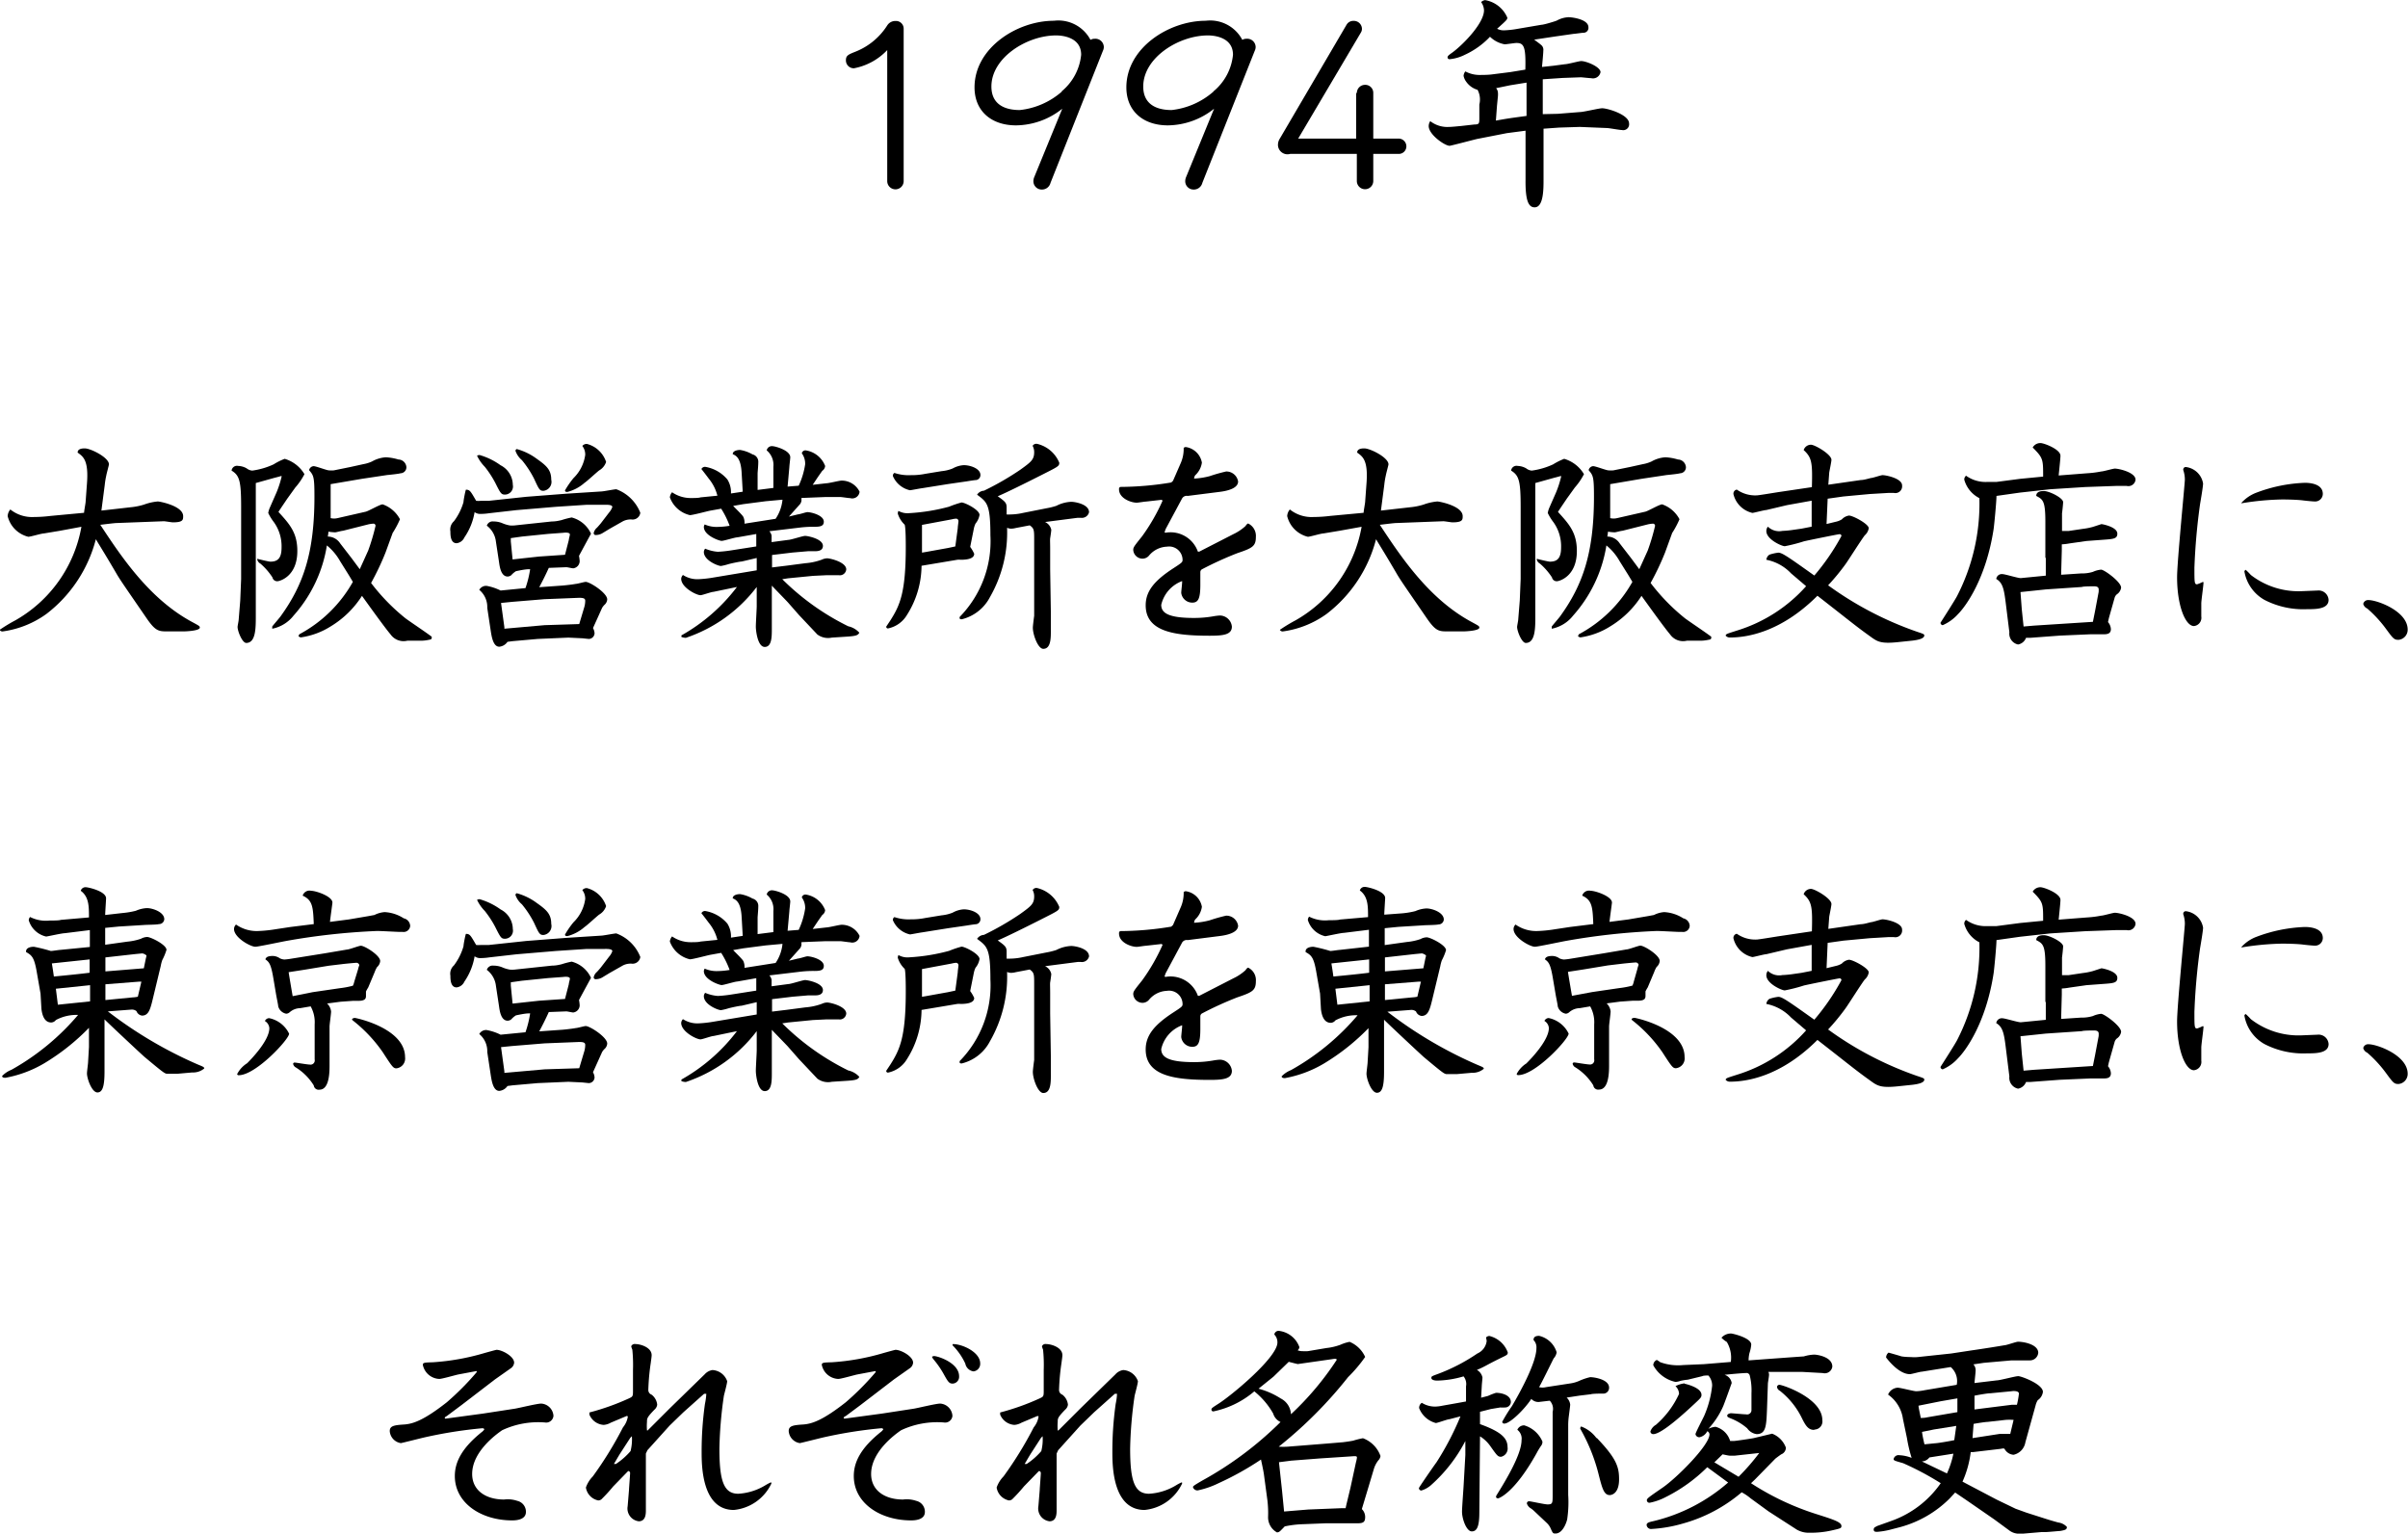
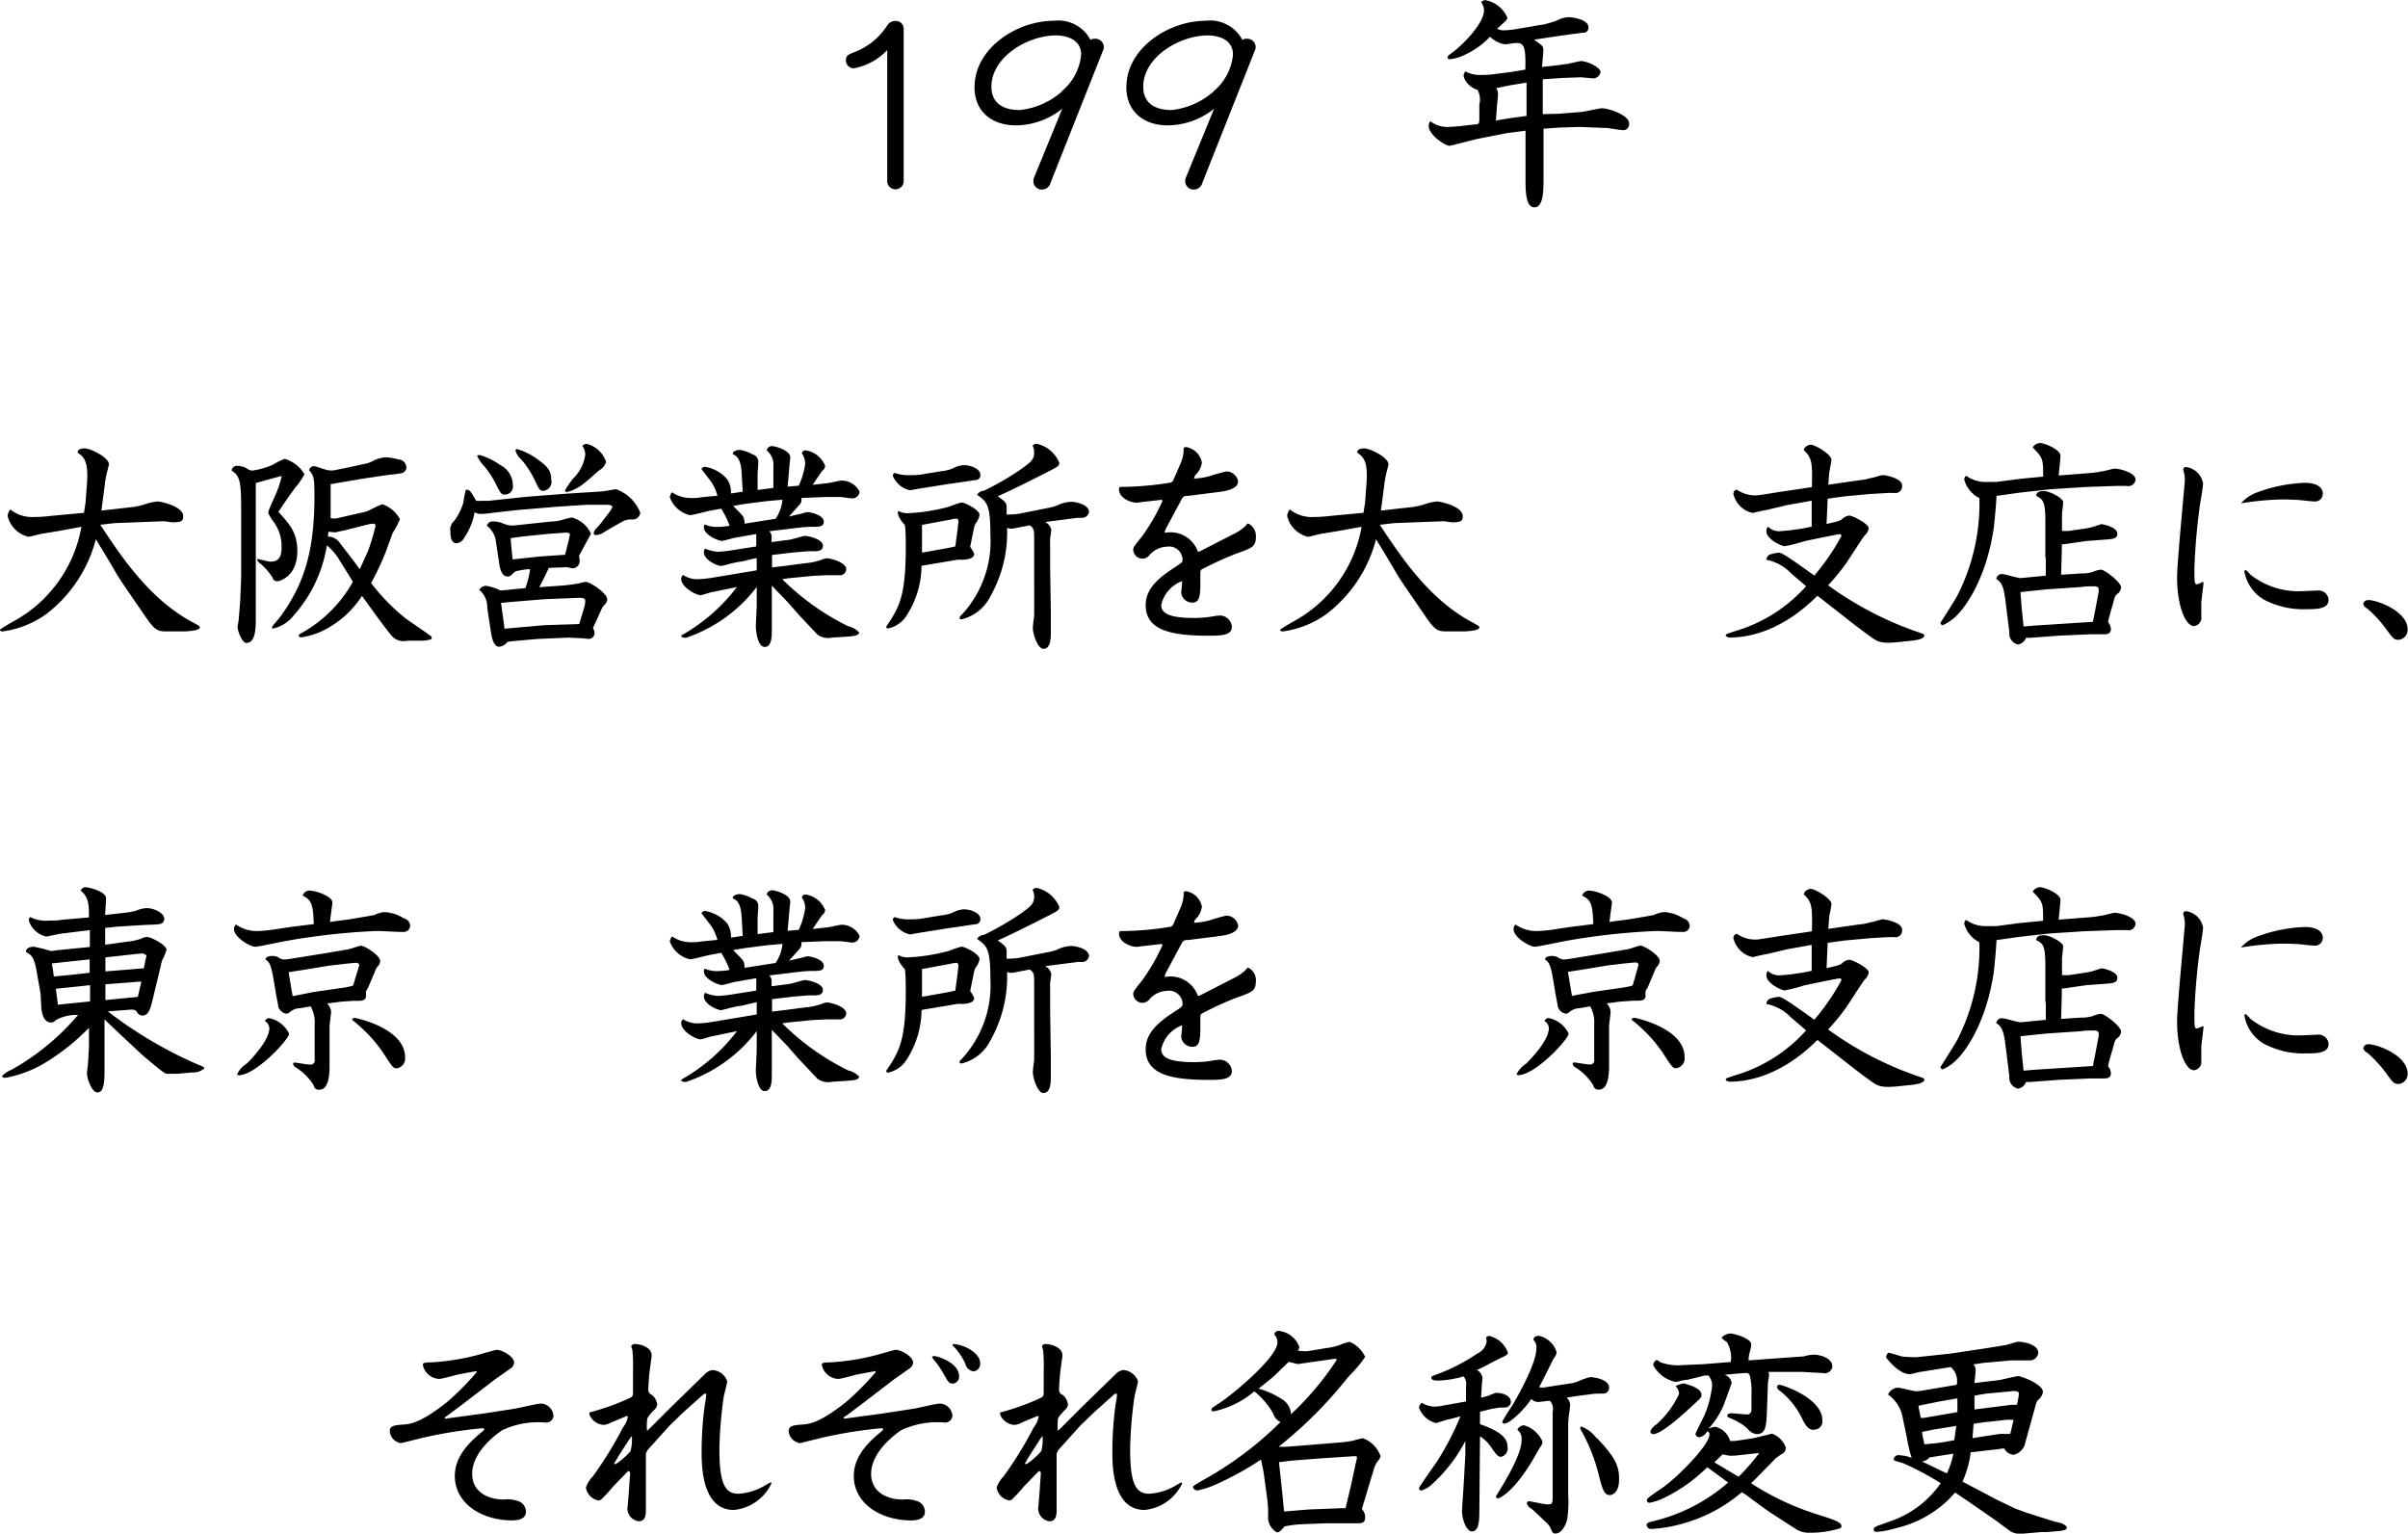
<svg xmlns="http://www.w3.org/2000/svg" width="216.8" height="138.14" viewBox="0 0 216.8 138.14">
  <title>t9</title>
  <g>
    <path d="M484.11,1870.06a0.74,0.74,0,1,1-1.48,0v-11.8a5.52,5.52,0,0,1-3,1.64,0.71,0.71,0,0,1-.72-0.72c0-.44.22-0.52,0.92-0.8a6,6,0,0,0,2.8-2.34,0.86,0.86,0,0,1,.74-0.4,0.69,0.69,0,0,1,.74.7v13.72Z" transform="translate(-402.75 -1853.75)" />
    <path d="M497.33,1870.22a0.79,0.79,0,0,1-.78.6,0.75,0.75,0,0,1-.76-0.72,1,1,0,0,1,.06-0.36l2.54-6.2a6.76,6.76,0,0,1-4.16,1.5c-2.26,0-3.74-1.32-3.74-3.42,0-3.56,3.84-6,7.14-6a3.27,3.27,0,0,1,3.3,1.72,0.72,0.72,0,0,1,.38-0.1,0.76,0.76,0,0,1,.82.74,0.77,0.77,0,0,1-.08.34Zm1-8.24a4.89,4.89,0,0,0,1.76-3.3c0-1.72-2-1.74-2.26-1.74-2.62,0-5.82,2-5.82,4.6,0,2,1.84,2.12,2.56,2.12A6.84,6.84,0,0,0,498.35,1862Z" transform="translate(-402.75 -1853.75)" />
    <path d="M511,1870.22a0.79,0.79,0,0,1-.78.6,0.75,0.75,0,0,1-.76-0.72,1,1,0,0,1,.06-0.36l2.54-6.2a6.76,6.76,0,0,1-4.16,1.5c-2.26,0-3.74-1.32-3.74-3.42,0-3.56,3.84-6,7.14-6a3.27,3.27,0,0,1,3.3,1.72,0.72,0.72,0,0,1,.38-0.1,0.76,0.76,0,0,1,.82.74,0.77,0.77,0,0,1-.08.34Zm1-8.24a4.89,4.89,0,0,0,1.76-3.3c0-1.72-2-1.74-2.26-1.74-2.62,0-5.82,2-5.82,4.6,0,2,1.84,2.12,2.56,2.12A6.84,6.84,0,0,0,512,1862Z" transform="translate(-402.75 -1853.75)" />
-     <path d="M524.91,1862.13a0.74,0.74,0,0,1,.74-0.74,0.72,0.72,0,0,1,.74.74v4.1h2.28a0.7,0.7,0,0,1,.7.7,0.68,0.68,0,0,1-.7.68h-2.28v2.44a0.74,0.74,0,1,1-1.48,0v-2.44h-6a0.86,0.86,0,0,1-1.1-.76,1.06,1.06,0,0,1,.18-0.64l6-10.24a0.7,0.7,0,0,1,.62-0.34,0.73,0.73,0,0,1,.76.7,0.64,0.64,0,0,1-.1.36l-5.64,9.54h5.22v-4.1Z" transform="translate(-402.75 -1853.75)" />
    <path d="M542.61,1859.67l1.06-.14c0.24,0,1.24-.28,1.44-0.28,0.46,0,1.74.52,1.74,1a0.69,0.69,0,0,1-.84.54c-0.14,0-.86-0.08-0.92-0.08l-1.66.06-1.78.12,0,3.14L543,1864l2-.16c0.32,0,1.7-.34,2-0.34,0.5,0,2.42.58,2.42,1.36a0.53,0.53,0,0,1-.64.6c-0.22,0-1.16-.18-1.36-0.18l-2.44-.1-1.86.06-1.4.1,0,4.6c0,0.84,0,2.48-.8,2.48-0.54,0-.84-0.56-0.82-2.48l0-4.42-1.68.22-2.66.52c-0.28.06-2.38,0.62-2.5,0.62-0.42,0-1.88-1-1.88-1.78a0.81,0.81,0,0,1,.14-0.44,2.5,2.5,0,0,0,1.68.52c0.3,0,.8-0.06,1.06-0.08l1.24-.14c0.44,0,.44-0.1.44-0.62l0-1.18a1.86,1.86,0,0,0-.16-1.32,1.89,1.89,0,0,1-1-.7,1.33,1.33,0,0,1-.26-0.56,0.73,0.73,0,0,1,.16-0.4,2.71,2.71,0,0,0,1.36.32c0.16,0,.74,0,1.12-0.06l1.58-.2,1.34-.22c0.06-2.1-.14-2.4-0.8-2.4-0.16,0-.9.12-1.06,0.12a2.53,2.53,0,0,1-1.32-.68,7.3,7.3,0,0,1-2.26,1.62,3.82,3.82,0,0,1-1.36.4,0.17,0.17,0,0,1-.2-0.14c0-.12,0-0.16.46-0.48,1.06-.8,2.82-2.66,2.82-3.78a1.33,1.33,0,0,0-.26-0.74,0.62,0.62,0,0,1,.36-0.18,2.66,2.66,0,0,1,2,1.58c0,0.18-.1.26-0.92,1a1.25,1.25,0,0,0,.66.14,8.2,8.2,0,0,0,1.22-.14l2.12-.36c0.22,0,1.32-.34,1.38-0.38a2.37,2.37,0,0,1,1.06-.3c0.3,0,1.78.18,1.78,0.9a0.44,0.44,0,0,1-.44.5c-0.14,0-.78.1-0.9,0.1l-1.68.24-1.86.28c0.1,0.08.52,0.38,0.6,0.46a0.55,0.55,0,0,1,.22.52c0,0.24-.1,1.28-0.12,1.48Zm-5.18,4.94c1.12-.2,1.28-0.22,2.76-0.42v-3l-1.48.24-1.26.26a0.71,0.71,0,0,1,.16.36,2,2,0,0,1,0,.4l-0.08.8Z" transform="translate(-402.75 -1853.75)" />
    <path d="M408.14,1901.55l-1.44.24c-0.22,0-1.2.3-1.4,0.3a2.53,2.53,0,0,1-1.86-1.86,1,1,0,0,1,.24-0.6,3.14,3.14,0,0,0,2.12.68,12.92,12.92,0,0,0,1.52-.1l3-.28c0-.16.14-0.88,0.14-1l0.12-1.64c0.16-2.1-.34-2.42-0.84-2.78,0-.18.1-0.38,0.64-0.38s2.18,0.82,2.18,1.44c0,0.06-.22.86-0.24,1a7,7,0,0,0-.14.86l-0.3,2.3,2.64-.3a5.89,5.89,0,0,0,1.2-.24,4.73,4.73,0,0,1,1.24-.28c0.18,0,2.28.4,2.28,1.32,0,0.32,0,.56-0.92.56-0.12,0-.7-0.1-0.82-0.1l-4.22.16c-0.24,0-1.28.14-1.5,0.16,1.86,2.82,4.4,6.68,8.28,8.76,0.62,0.34.68,0.36,0.68,0.5,0,0.3-1.34.34-1.4,0.34h-1.6c-0.7,0-1-.06-1.72-1.08-2.24-3.26-2.5-3.62-2.84-4.22-1.08-1.84-1.2-2-1.8-3a12.37,12.37,0,0,1-4.44,6.72,8.72,8.72,0,0,1-3.92,1.58,0.28,0.28,0,0,1-.3-0.14,14.62,14.62,0,0,1,1.42-.86,12.1,12.1,0,0,0,5.94-8.42Z" transform="translate(-402.75 -1853.75)" />
    <path d="M428.62,1898.65c-0.12.18-.68,1-0.8,1.2,1,1.1,1.7,1.86,1.7,3.52,0,2.36-1.66,2.72-1.76,2.72a0.43,0.43,0,0,1-.48-0.34,5.86,5.86,0,0,0-1.08-1.24,0.58,0.58,0,0,1-.3-0.42,0.15,0.15,0,0,1,.08,0s0.94,0.24,1.12.24c0.7,0,1-.36,1-1.28a3.72,3.72,0,0,0-.68-2.26,4.79,4.79,0,0,1-.52-0.84,2.06,2.06,0,0,1,.16-0.52l0.58-1.32a8.94,8.94,0,0,0,.46-1.42s0-.08,0-0.08-0.5.14-.6,0.16l-1.72.48v8l0,4c0,1.06,0,2.4-.86,2.4-0.36,0-.78-1.06-0.78-1.44,0-.1.1-0.56,0.1-0.66l0.14-1.72,0.08-1.94,0-2,0-2.34,0-2.12c0-2.36-.14-2.86-0.86-3.3a0.49,0.49,0,0,1,.6-0.42,1.64,1.64,0,0,1,.76.22,0.93,0.93,0,0,0,.5.2,6.7,6.7,0,0,0,1.92-.56,5.68,5.68,0,0,1,1-.5,3.08,3.08,0,0,1,1.78,1.38,5.81,5.81,0,0,1-.82,1.2Zm5.66-2.84,1.18-.26a3.24,3.24,0,0,0,.78-0.24,2.89,2.89,0,0,1,1.26-.38,4.88,4.88,0,0,1,1.12.2,0.74,0.74,0,0,1,.72.7,0.54,0.54,0,0,1-.52.54c-0.2.06-1,.14-1.22,0.16l-2.26.34-2.82.48,0,2.06c0,0.16,0,.84,0,1a1.34,1.34,0,0,0,.62,0l2.54-.58c0.26-.06,1.28-0.66,1.52-0.66a2.8,2.8,0,0,1,1.56,1.34,8.21,8.21,0,0,1-.66,1.24l-0.64,1.76a24.07,24.07,0,0,1-1.3,2.74,18,18,0,0,0,3.12,3.2c0.64,0.46,1.7,1.16,2.34,1.64,0,0.2,0,.24-0.26.28a3.45,3.45,0,0,1-.76.08h-1.18a1.43,1.43,0,0,1-1.5-.56c-0.54-.64-1.86-2.48-2.58-3.48a8.65,8.65,0,0,1-2.8,2.74,6.85,6.85,0,0,1-2.7,1,0.35,0.35,0,0,1-.22-0.12l0.08-.16a12,12,0,0,0,4.82-4.72l-0.36-.6-0.8-1.28a4.92,4.92,0,0,0-1.18-1.4,12.41,12.41,0,0,1-3,6.32,3.23,3.23,0,0,1-1.92,1.18l0-.2c0.1-.14.64-0.76,0.74-0.9,2.06-2.84,3.06-5.74,3.06-10.8,0-1.82-.08-1.9-0.48-2.38a0.45,0.45,0,0,1,.4-0.36c0.24,0,1.18.38,1.4,0.38a3.06,3.06,0,0,0,.42,0Zm0.12,8.2,0.74,1,0.76-1.68a19.12,19.12,0,0,0,.66-2.22,0.19,0.19,0,0,0-.22-0.2,2.8,2.8,0,0,0-.42.06l-2.3.58c-0.12,0-.6.14-0.7,0.14a5.19,5.19,0,0,1-.6-0.06,2.83,2.83,0,0,1-.06.44,1.34,1.34,0,0,1,1.12.62Z" transform="translate(-402.75 -1853.75)" />
    <path d="M452.8,1899.39l-3.56.3-2.46.28a5,5,0,0,1-.74.06,0.85,0.85,0,0,1-.56-0.16,5.64,5.64,0,0,1-.92,2.28,0.88,0.88,0,0,1-.7.52c-0.54,0-.56-0.7-0.56-1.06a1,1,0,0,1,.32-0.92,5.33,5.33,0,0,0,.86-1.72c0-.16.16-1,0.22-1.12,0.36,0,.42.14,0.92,1a2.16,2.16,0,0,0,.42,0c0.18,0,.6,0,0.72,0l3.36-.36,3.62-.28,3.12-.2c0.22,0,1.18-.2,1.38-0.2a3.7,3.7,0,0,1,2.16,2.12,0.7,0.7,0,0,1-.8.6,1.55,1.55,0,0,0-.76.16l-1.2.68-0.66.4a1.16,1.16,0,0,1-.56.16,0.18,0.18,0,0,1-.22-0.16,0.86,0.86,0,0,1,.3-0.5c0.06-.06.34-0.38,0.38-0.44l0.72-.94a1.5,1.5,0,0,0,.28-0.48c0-.16-0.24-0.22-0.76-0.2l-1.58,0Zm-6.86-4.66a6.08,6.08,0,0,1,1.88.92,2,2,0,0,1,1.1,1.76,0.73,0.73,0,0,1-.7.88c-0.34,0-.4-0.1-0.88-1.06a9.13,9.13,0,0,0-.94-1.44,3.69,3.69,0,0,1-.7-1A0.42,0.42,0,0,1,445.94,1894.73Zm7.34,11.76c0.08,0,.9-0.08,1.32-0.16,0.14,0,.76-0.18.88-0.18,0.38,0,1.94,1,1.94,1.58a0.71,0.71,0,0,1-.26.5,1.46,1.46,0,0,0-.2.26l-0.82,1.82a1.1,1.1,0,0,1,.14.46,0.53,0.53,0,0,1-.52.52l-0.58-.06-1.26-.06-2.76.12-2.26.2-0.46.06a1,1,0,0,1-.74.44c-0.54,0-.68-0.88-0.76-1.38l-0.32-2.12a2,2,0,0,0-.72-1.62,0.7,0.7,0,0,1,.66-0.36,4.66,4.66,0,0,1,1.26.42l2.24-.22a9.21,9.21,0,0,0,.42-1.7c-0.22,0-.44,0-1.28.18a1.91,1.91,0,0,0-.42.36,0.57,0.57,0,0,1-.32.12c-0.6,0-.72-0.86-0.78-1.3l-0.28-1.84a2.1,2.1,0,0,0-.82-1.44,0.55,0.55,0,0,1,.6-0.38,2.12,2.12,0,0,1,.76.14,3,3,0,0,0,.72.22,2.64,2.64,0,0,0,.4,0l3.38-.36c0.38,0,.68-0.08.86-0.12a7.76,7.76,0,0,1,.92-0.24,2.65,2.65,0,0,1,1.74,1.46s-1,1.84-1.08,2a3.49,3.49,0,0,1,.06.48,0.66,0.66,0,0,1-.58.64c-0.1,0-.52-0.1-0.62-0.1l-1.58.06c-0.26.58-.54,1.14-0.86,1.74Zm1.62,3.46,0.46-1.54a2.09,2.09,0,0,0,.08-0.56c0-.2-0.14-0.28-0.66-0.26l-3,.12-2.92.24-1,.1,0.3,2.18,0,0.14,3.62-.32Zm-3.62-6.08,2.34-.16,0.34-1.32c0-.1.1-0.44,0.1-0.5,0-.22-0.46-0.18-0.6-0.16l-1.36.1-2.36.24-1,.14,0,0.3,0.16,1.62Zm-0.2-8.8c0.88,0.62,1.3,1,1.3,1.88a0.81,0.81,0,0,1-.7,1c-0.34,0-.4-0.12-0.84-1.08a9,9,0,0,0-1.1-1.68,1.92,1.92,0,0,1-.58-0.84,0.17,0.17,0,0,1,.12-0.16A5.42,5.42,0,0,1,451.08,1895.07Zm4.52-1.34a2.47,2.47,0,0,1,1.72,1.62,1.37,1.37,0,0,1-.62.76c-0.22.16-1.12,1-1.32,1.12a3.74,3.74,0,0,1-1.54.82c-0.1,0-.22,0-0.22-0.14a7.88,7.88,0,0,1,.76-1.1,3.61,3.61,0,0,0,1.06-2.1,1.27,1.27,0,0,0-.26-0.8A0.49,0.49,0,0,1,455.6,1893.73Z" transform="translate(-402.75 -1853.75)" />
    <path d="M467.34,1898.39a3.94,3.94,0,0,0-.78-1.54c-0.1-.14-0.56-0.74-0.66-0.86a0.36,0.36,0,0,1,.34-0.2,3.33,3.33,0,0,1,2,1.14,2.15,2.15,0,0,1,.32,1.26l1.06-.16-0.1-1.74c-0.08-1.32-.52-1.52-0.8-1.64,0-.32.46-0.38,0.66-0.38a3.29,3.29,0,0,1,1.12.4,0.68,0.68,0,0,1,.52.72c0,0.32-.06.88-0.06,1l0,1.48,1.42-.18,0-.38v-1.52a1.71,1.71,0,0,0-.6-1.48,0.47,0.47,0,0,1,.52-0.38c0.22,0,1.6.36,1.6,1,0,0.14-.08.74-0.08,0.86l-0.16,1.78,1-.08a7,7,0,0,0,.58-1.92,1.58,1.58,0,0,0-.3-1,0.33,0.33,0,0,1,.36-0.26,2.23,2.23,0,0,1,1.74,1.4,0.58,0.58,0,0,1-.26.44l-0.38.54-0.48.72,1.24-.14c0.22,0,1.16-.24,1.36-0.24a1.79,1.79,0,0,1,1.62,1,0.66,0.66,0,0,1-.84.58c-0.14,0-.76-0.1-0.88-0.1h-1.38l-2,.08c-0.08,0-.14,0-0.14.06a0.63,0.63,0,0,1-.12.5l-1,1.12,0.82-.2c0.14,0,.72-0.2.84-0.2,0.34,0,1.48.28,1.48,0.86,0,0.38-.28.46-0.84,0.46a10,10,0,0,0-1.22.06l-2.84.34a0.84,0.84,0,0,1,.2.4c0,0.08,0,.5,0,0.58l1.5-.2c0.24,0,1.3-.36,1.52-0.36s1.6,0.26,1.6.9c0,0.48-.54.48-0.74,0.48H475.5l-1.4.12-1.84.22v1.12l1.32-.16,1.68-.22a5.52,5.52,0,0,0,1.48-.32,1.2,1.2,0,0,1,.48-0.12c0.28,0,1.72.34,1.72,1a0.58,0.58,0,0,1-.68.52l-1.08,0-1.24.06-2.24.22-0.52.08a22.47,22.47,0,0,0,5.94,4.24,1.88,1.88,0,0,1,1,.58c-0.14.22-.22,0.3-1.24,0.36l-1.24.08a1.62,1.62,0,0,1-1.3-.28l-1.66-1.76-1-1.14c-0.22-.24-1.24-1.28-1.44-1.5v3.88c0,0.72,0,1.64-.64,1.64s-0.8-1.48-.8-1.82,0.08-1.58.08-1.86l0-1.72a13.35,13.35,0,0,1-6.38,4.58,1.18,1.18,0,0,1-.4-0.08l0-.14a16.24,16.24,0,0,0,5-4.36l-2.12.44c-0.18,0-1,.3-1.16.3-0.38,0-1.74-.7-1.74-1.48a0.53,0.53,0,0,1,.16-0.34,2.37,2.37,0,0,0,1.38.38,10.7,10.7,0,0,0,1.42-.16l3.84-.64V1904l-1.36.32c-0.18,0-1,.18-1.2.24a5.2,5.2,0,0,1-.66.16c-0.26,0-1.54-.5-1.54-1.26a0.48,0.48,0,0,1,.12-0.3,3.57,3.57,0,0,0,1.14.28,11,11,0,0,0,1.16-.12l2.3-.36c0-.08,0-0.92,0-1.12l-1.7.3c-0.22,0-1.22.32-1.42,0.32s-1.6-.48-1.6-1.26a0.42,0.42,0,0,1,.08-0.22,2.6,2.6,0,0,0,1.18.22,7,7,0,0,0,1.06-.1,7.76,7.76,0,0,0-.76-1.54l-1,.18c-0.3.06-1.56,0.4-1.82,0.4a2.53,2.53,0,0,1-1.8-1.6,0.82,0.82,0,0,1,.2-0.46,2.93,2.93,0,0,0,1.7.52c0.26,0,.7,0,0.86-0.06Zm5.24,2.08a3.69,3.69,0,0,0,.62-1.72l-1.52.14-2,.26-0.92.16c0.14,0.16.84,0.82,0.92,1a1.27,1.27,0,0,1,.1.6Z" transform="translate(-402.75 -1853.75)" />
    <path d="M490.1,1903a3.31,3.31,0,0,1,.36.62c0,0.46-.68.54-1.22,0.54a1.54,1.54,0,0,0-.3,0l-3.22.54a8.37,8.37,0,0,1-1.32,4.44,2.58,2.58,0,0,1-1.68,1.2,0.15,0.15,0,0,1-.18-0.16s0.32-.48.36-0.54c0.88-1.38,1.4-2.52,1.4-6.64,0-.32,0-1.74-0.1-2a2.3,2.3,0,0,1-.62-1,0.61,0.61,0,0,1,.06-0.24,1.68,1.68,0,0,0,1,.2,17.34,17.34,0,0,0,3.56-.58,9.3,9.3,0,0,1,1.12-.38c0.3,0,1.62.66,1.62,1.12a1.65,1.65,0,0,1-.36.78,2.09,2.09,0,0,0-.16.5Zm-4.36-5.28c-0.06,0-1,.18-1.06.18a2.18,2.18,0,0,1-1.54-1.28,0.28,0.28,0,0,1,.14-0.28,4,4,0,0,0,1.48.2,6.15,6.15,0,0,0,1.3-.12l1.46-.24a3.55,3.55,0,0,0,1-.24,2.35,2.35,0,0,1,1-.3c0.62,0,1.5.32,1.5,0.88a0.45,0.45,0,0,1-.38.46c-0.12,0-.74.1-0.86,0.12l-1.66.24Zm0,5.8,0.36-.06,2-.36,0.66-.14,0.22-1.64c0-.16.06-0.5,0.06-0.6a0.22,0.22,0,0,0-.26-0.26,2,2,0,0,0-.34.06l-2.68.5v2.5Zm11.24-4a6.2,6.2,0,0,0,.88-0.22,3.2,3.2,0,0,1,1.34-.36c0.3,0,1.6.2,1.6,0.94a0.66,0.66,0,0,1-.74.5h-0.28l-2.94.38a1,1,0,0,1,.56.7c0,0.12-.08.64-0.1,0.76s0,0.5,0,.92l0,1.88,0.06,3.78,0,1.52c0,0.74.06,1.86-.68,1.86-0.48,0-.94-1.28-0.94-1.9,0-.18.1-0.92,0.12-1.08l0-1.66V1905l0-2.6c0-.92,0-1.06-0.4-1.34l-1.26.24a1.77,1.77,0,0,1-.44.06,1,1,0,0,1-.34-0.08,11.67,11.67,0,0,1-1.54,6.24,3.91,3.91,0,0,1-2.54,2c-0.18,0-.22-0.06-0.18-0.22a9.75,9.75,0,0,0,2.76-7.34c0-2.84-.32-3-1.2-3.66a0.79,0.79,0,0,1,.62-0.36,25.82,25.82,0,0,0,3.26-1.88c1-.72,1.26-0.92,1.26-1.6a1.16,1.16,0,0,0-.14-0.56,0.39,0.39,0,0,1,.4-0.18,2.87,2.87,0,0,1,2,1.7c0,0.32-.08.34-1.74,1.18-1.26.64-3.12,1.56-3.8,1.84,0.64,0.46.8,0.58,0.8,1v0.64a2.64,2.64,0,0,0,.34,0,5.47,5.47,0,0,0,1.14-.14Z" transform="translate(-402.75 -1853.75)" />
    <path d="M508.36,1897.05l0.68-1.56a3.19,3.19,0,0,0,.28-1.4,0.26,0.26,0,0,1,.2-0.08,1.72,1.72,0,0,1,1.44,1.4,1.9,1.9,0,0,1-.6,1.14,0.54,0.54,0,0,0-.1.3,6.82,6.82,0,0,0,1.4-.22,15,15,0,0,1,1.48-.42,1.07,1.07,0,0,1,1.08.9c0,0.58-.84.84-1.7,0.94l-2.84.36a0.48,0.48,0,0,0-.52.26l-1.46,2.72-0.1.28,0.06,0.06a2.61,2.61,0,0,1,2.94,1.7l0.12,0,3.08-1.58a4.4,4.4,0,0,0,1.1-.74,0.49,0.49,0,0,1,.22-0.22,1.24,1.24,0,0,1,.7,1.22c0,0.84-.32,1-1.68,1.46A31.29,31.29,0,0,0,511,1905a0.3,0.3,0,0,0-.18.28c0,0.18,0,.94,0,1.1,0,1.22-.16,1.64-0.72,1.64a1,1,0,0,1-1-.88c0-.18.1-0.9,0.08-1.06a3,3,0,0,0-1.88,2.14c0,0.72.62,1.18,2.94,1.18a10,10,0,0,0,1.7-.14,5,5,0,0,1,.64-0.08,1.1,1.1,0,0,1,1.08,1c0,0.74-.8.82-2,0.82-3.16,0-5.76-.36-5.76-2.74,0-1.24.74-2.2,2.5-3.34,0.74-.48.82-0.54,0.82-0.74a1.21,1.21,0,0,0-1.4-1.2,2.2,2.2,0,0,0-1.6.78,0.78,0.78,0,0,1-.58.3,0.84,0.84,0,0,1-.86-0.78c0-.24.08-0.34,0.8-1.24a17.43,17.43,0,0,0,1.84-3.2l-0.08-.08-1.42.16c-0.12,0-.7.1-0.82,0.1-0.54,0-1.6-.4-1.6-1.2a0.22,0.22,0,0,1,.1-0.22,28.62,28.62,0,0,0,4.6-.4Z" transform="translate(-402.75 -1853.75)" />
    <path d="M523.34,1901.55l-1.44.24c-0.22,0-1.2.3-1.4,0.3a2.53,2.53,0,0,1-1.86-1.86,1,1,0,0,1,.24-0.6,3.14,3.14,0,0,0,2.12.68,12.92,12.92,0,0,0,1.52-.1l3-.28c0-.16.14-0.88,0.14-1l0.12-1.64c0.16-2.1-.34-2.42-0.84-2.78,0-.18.1-0.38,0.64-0.38s2.18,0.82,2.18,1.44c0,0.06-.22.86-0.24,1a7,7,0,0,0-.14.86l-0.3,2.3,2.64-.3a5.89,5.89,0,0,0,1.2-.24,4.73,4.73,0,0,1,1.24-.28c0.18,0,2.28.4,2.28,1.32,0,0.32,0,.56-0.92.56-0.12,0-.7-0.1-0.82-0.1l-4.22.16c-0.24,0-1.28.14-1.5,0.16,1.86,2.82,4.4,6.68,8.28,8.76,0.62,0.34.68,0.36,0.68,0.5,0,0.3-1.34.34-1.4,0.34H533c-0.7,0-1-.06-1.72-1.08-2.24-3.26-2.5-3.62-2.84-4.22-1.08-1.84-1.2-2-1.8-3a12.37,12.37,0,0,1-4.44,6.72,8.72,8.72,0,0,1-3.92,1.58,0.28,0.28,0,0,1-.3-0.14,14.62,14.62,0,0,1,1.42-.86,12.1,12.1,0,0,0,5.94-8.42Z" transform="translate(-402.75 -1853.75)" />
-     <path d="M543.82,1898.65c-0.12.18-.68,1-0.8,1.2,1,1.1,1.7,1.86,1.7,3.52,0,2.36-1.66,2.72-1.76,2.72a0.43,0.43,0,0,1-.48-0.34,5.86,5.86,0,0,0-1.08-1.24,0.58,0.58,0,0,1-.3-0.42,0.15,0.15,0,0,1,.08,0s0.94,0.24,1.12.24c0.7,0,1-.36,1-1.28a3.72,3.72,0,0,0-.68-2.26,4.79,4.79,0,0,1-.52-0.84,2.06,2.06,0,0,1,.16-0.52l0.58-1.32a8.94,8.94,0,0,0,.46-1.42s0-.08,0-0.08-0.5.14-.6,0.16l-1.72.48v8l0,4c0,1.06,0,2.4-.86,2.4-0.36,0-.78-1.06-0.78-1.44,0-.1.1-0.56,0.1-0.66l0.14-1.72,0.08-1.94,0-2,0-2.34,0-2.12c0-2.36-.14-2.86-0.86-3.3a0.49,0.49,0,0,1,.6-0.42,1.64,1.64,0,0,1,.76.22,0.93,0.93,0,0,0,.5.2,6.7,6.7,0,0,0,1.92-.56,5.68,5.68,0,0,1,1-.5,3.08,3.08,0,0,1,1.78,1.38,5.81,5.81,0,0,1-.82,1.2Zm5.66-2.84,1.18-.26a3.24,3.24,0,0,0,.78-0.24,2.89,2.89,0,0,1,1.26-.38,4.88,4.88,0,0,1,1.12.2,0.74,0.74,0,0,1,.72.7,0.54,0.54,0,0,1-.52.54c-0.2.06-1,.14-1.22,0.16l-2.26.34-2.82.48,0,2.06c0,0.16,0,.84,0,1a1.34,1.34,0,0,0,.62,0l2.54-.58c0.26-.06,1.28-0.66,1.52-0.66a2.8,2.8,0,0,1,1.56,1.34,8.21,8.21,0,0,1-.66,1.24l-0.64,1.76a24.07,24.07,0,0,1-1.3,2.74,18,18,0,0,0,3.12,3.2c0.64,0.46,1.7,1.16,2.34,1.64,0,0.2,0,.24-0.26.28a3.45,3.45,0,0,1-.76.08h-1.18a1.43,1.43,0,0,1-1.5-.56c-0.54-.64-1.86-2.48-2.58-3.48a8.65,8.65,0,0,1-2.8,2.74,6.85,6.85,0,0,1-2.7,1,0.35,0.35,0,0,1-.22-0.12l0.08-.16a12,12,0,0,0,4.82-4.72l-0.36-.6-0.8-1.28a4.92,4.92,0,0,0-1.18-1.4,12.41,12.41,0,0,1-3,6.32,3.23,3.23,0,0,1-1.92,1.18l0-.2c0.1-.14.64-0.76,0.74-0.9,2.06-2.84,3.06-5.74,3.06-10.8,0-1.82-.08-1.9-0.48-2.38a0.45,0.45,0,0,1,.4-0.36c0.24,0,1.18.38,1.4,0.38a3.06,3.06,0,0,0,.42,0Zm0.12,8.2,0.74,1,0.76-1.68a19.12,19.12,0,0,0,.66-2.22,0.19,0.19,0,0,0-.22-0.2,2.8,2.8,0,0,0-.42.06l-2.3.58c-0.12,0-.6.14-0.7,0.14a5.19,5.19,0,0,1-.6-0.06,2.83,2.83,0,0,1-.06.44,1.34,1.34,0,0,1,1.12.62Z" transform="translate(-402.75 -1853.75)" />
    <path d="M564,1905.38a4.15,4.15,0,0,0-2.22-1.22,0.62,0.62,0,0,1,.28-0.46,4,4,0,0,1,.8-0.18c0.34,0,.88.38,3.24,2.06a20.43,20.43,0,0,0,2.44-3.56,0.16,0.16,0,0,0-.2-0.16c-0.1,0-2.76.54-3.18,0.64a14.5,14.5,0,0,1-1.72.44c-0.28,0-1.66-.62-1.66-1.36a0.6,0.6,0,0,1,.14-0.4,1.45,1.45,0,0,0,1.3.38,8.26,8.26,0,0,0,.88-0.08l0.84-.12,0.92-.18v-2l0-.34-2.22.4-1.86.44c-0.18,0-1.14.26-1.26,0.26a2.28,2.28,0,0,1-1.7-1.68,0.37,0.37,0,0,1,.3-0.42,2.88,2.88,0,0,0,1.8.52c0.14,0,1.24-.18,1.86-0.28l3.1-.46c0.06-2.22,0-2.66-.74-3.34a0.69,0.69,0,0,1,.66-0.48c0.34,0,1.84.86,1.84,1.36,0,0.18-.18,1-0.2,1.16l-0.08,1.08,2.92-.42c0.22,0,.52-0.08.9-0.18,0.18,0,.9-0.26,1.06-0.26,0.34,0,1.76.3,1.76,0.92a0.61,0.61,0,0,1-.74.68l-0.48,0-1.7.1-2.36.22-1.42.2-0.1,2.28,0.82-.2a1.72,1.72,0,0,0,.56-0.22,1.08,1.08,0,0,1,.64-0.34c0.36,0,1.78.76,1.78,1.14a1.09,1.09,0,0,1-.36.64c-0.3.38-1.46,2.22-1.72,2.58a19.5,19.5,0,0,1-1.58,1.92,30.68,30.68,0,0,0,8,4.18c0.6,0.2.66,0.22,0.66,0.34,0,0.32-.74.42-1.06,0.46l-1.34.14c-1.56.16-1.84-.06-2.5-0.54-1.28-.92-1.54-1.16-4.72-3.64-3.26,3.26-6.3,3.76-7.86,3.76a0.5,0.5,0,0,1-.4-0.16c0-.16.14-0.18,1-0.46a13.72,13.72,0,0,0,6.24-4Z" transform="translate(-402.75 -1853.75)" />
    <path d="M584.64,1896.87l2.06-.2c0-1.56,0-1.68-.94-2.62a0.79,0.79,0,0,1,.7-0.4c0.32,0,1.8.56,1.8,1.14,0,0.28-.14,1.52-0.16,1.78l2.56-.2a9.13,9.13,0,0,0,1.26-.16c0.2,0,1.06-.26,1.24-0.26,0.36,0,1.86.34,1.86,1a0.65,0.65,0,0,1-.8.56l-0.94,0-2.8.1-3.14.2-2.72.3-2.12.3c0,0.48-.2,2.6-0.26,3-0.7,4.54-2.56,7-3.2,7.64a4,4,0,0,1-1.38,1,0.22,0.22,0,0,1-.2-0.22c0.24-.38,1.32-2.06,1.5-2.42a18.14,18.14,0,0,0,2-8.8,2.66,2.66,0,0,1-1.36-1.66,0.44,0.44,0,0,1,.16-0.36,3,3,0,0,0,1.92.56s0.4,0,.82,0Zm2.26,7.1v-3.24c0-1.88-.22-2-0.82-2.32,0-.26.18-0.44,0.68-0.44s1.74,0.62,1.74,1c0,0.16-.08.9-0.1,1l0,1.6c0.08,0,.52,0,0.58,0l1.34-.2a5.32,5.32,0,0,0,.74-0.14c0.06,0,.86-0.28.9-0.28s1.42,0.24,1.42.86c0,0.44-.32.48-1.16,0.54l-1.62.12-1.54.22a4.8,4.8,0,0,1-.68.08v0.56l-0.06,2.18,1.8-.12a3.38,3.38,0,0,0,1.06-.14,2.29,2.29,0,0,1,.74-0.2c0.28,0,1.8,1.1,1.8,1.62a0.86,0.86,0,0,1-.38.6,0.64,0.64,0,0,0-.2.3l-0.52,1.84-0.08.36a1.05,1.05,0,0,1,.26.64c0,0.46-.42.46-0.68,0.46h-1.16l-2.76.12-2.68.2-0.36,0a0.94,0.94,0,0,1-.72.6,1,1,0,0,1-.78-1.1l-0.26-2.1c-0.2-1.62-.26-2.32-0.92-2.7a0.5,0.5,0,0,1,.54-0.44c0.26,0,1.44.38,1.68,0.36l2.24-.22V1904Zm-2.24,3.1,0.12,1.58,0.16,1.52,0.94-.08,5.3-.34,0.2-1,0.32-1.7c0-.24.08-0.5-0.42-0.5-0.1,0-1,0-1.08.06l-3.26.22Z" transform="translate(-402.75 -1853.75)" />
    <path d="M601.14,1906.17c0,0.3-.2,1.64-0.2,1.92s0,1,0,1.18a0.75,0.75,0,0,1-.66.86c-0.76,0-1.52-1.8-1.52-4.4,0-1.38.7-8.42,0.7-8.78a2.69,2.69,0,0,0-.14-0.86,0.18,0.18,0,0,1,0-.1,0.22,0.22,0,0,1,.24-0.18,1.78,1.78,0,0,1,1.54,1.48c0,0.3-.24,1.66-0.28,1.92a55.77,55.77,0,0,0-.5,5.66c0,1.34,0,1.5.24,1.5a3,3,0,0,0,.48-0.2h0.08Zm3.4-7.12a3.44,3.44,0,0,1,1.38-.94,13.64,13.64,0,0,1,4.34-.88c0.22,0,1.62,0,1.62,1a0.69,0.69,0,0,1-.74.68c-0.18,0-.94-0.08-1.08-0.1s-0.82-.08-1.86-0.08a24.7,24.7,0,0,0-3.62.34Zm0.38,6a5.37,5.37,0,0,1,.48.48,7,7,0,0,0,4.54,1.46l1.46-.06a0.9,0.9,0,0,1,1,.84c0,0.84-1.16.84-1.94,0.84a7.62,7.62,0,0,1-3.84-.84,3.65,3.65,0,0,1-1.8-2.56A0.14,0.14,0,0,1,604.92,1905.09Z" transform="translate(-402.75 -1853.75)" />
    <path d="M616,1907.79c0.78,0,3.52,1,3.52,2.66a0.91,0.91,0,0,1-.82.92c-0.4,0-.48-0.1-1.14-1a11.08,11.08,0,0,0-1.68-1.82,0.63,0.63,0,0,1-.36-0.42A0.45,0.45,0,0,1,616,1907.79Z" transform="translate(-402.75 -1853.75)" />
    <path d="M406.4,1943.23l-0.36-2.06c-0.22-1.22-.44-1.4-0.94-1.68-0.06-.48.64-0.48,0.7-0.48a15.16,15.16,0,0,1,1.52.38c0.18,0,.6-0.08.88-0.1l2.64-.26v-1.52l-2.26.28c-0.26,0-1.58.3-1.68,0.3a2.12,2.12,0,0,1-1.56-1.46,0.44,0.44,0,0,1,.12-0.3,3.14,3.14,0,0,0,1.76.32c0.3,0,.88,0,1-0.06l2.54-.22c0-1,0-1.86-.74-2.4a0.44,0.44,0,0,1,.46-0.32c0.22,0,1.82.36,1.82,1,0,0.14-.08,1.26-0.08,1.5l1.58-.18a7.27,7.27,0,0,0,1.18-.2,2.82,2.82,0,0,1,1-.24c0.52,0,1.56.36,1.56,1a0.47,0.47,0,0,1-.48.44c-0.2.06-1.16,0.06-1.34,0.08l-2.28.14-1.22.12v1.52l2-.28a5.25,5.25,0,0,0,1.22-.26,1.25,1.25,0,0,1,.56-0.16c0.32,0,1.74.7,1.74,1.16a5.23,5.23,0,0,1-.38.92,3.52,3.52,0,0,0-.14.54l-0.68,2.82c-0.24,1-.38,1.64-1,1.64a0.61,0.61,0,0,1-.5-0.4,0.66,0.66,0,0,0-.48-0.14l-1.3.1-0.8.06a38,38,0,0,0,8.14,4.8c0.44,0.18.54,0.22,0.54,0.34a1.55,1.55,0,0,1-1.08.36l-1.36.12-0.84,0c-0.26,0-.28,0-2.1-1.52-0.3-.26-3.1-2.88-3.6-3.38l0,4.68c0,1.24-.14,1.9-0.64,1.9s-0.94-1.24-.94-1.72c0-.16.1-0.88,0.1-1l0.08-1.38,0-1.72a19.84,19.84,0,0,1-4,3.18,10.58,10.58,0,0,1-3.52,1.32c-0.08,0-.3,0-0.3-0.16a2.39,2.39,0,0,1,.84-0.56,21.77,21.77,0,0,0,6-4.94,3.92,3.92,0,0,0-2,.46,0.55,0.55,0,0,1-.42.22c-0.72,0-.84-0.92-0.88-1.22Zm4.42-3.08-3.4.36,0.1,0.62,0.08,0.56c0.86-.08,2.28-0.22,3.22-0.34v-1.2Zm-2.86,4.08,2.9-.3,0-1.46-3.08.32Zm7.74-3.28,0.18-.88s0.06-.22.06-0.26-0.24-.2-0.4-0.2l-0.62.06-2.68.3,0,1.26Zm-1,2.62a2.81,2.81,0,0,0,.46-0.06l0.32-1.36-0.18,0-3.06.24v1.42Z" transform="translate(-402.75 -1853.75)" />
    <path d="M428.9,1937.23l2.1-.26c-0.06-1.52-.1-2.16-1-2.56a0.64,0.64,0,0,1,.76-0.44c0.44,0,1.92.5,1.92,1.06,0,0.08-.2,1.46-0.22,1.74l1.7-.22,1.76-.3,0.54-.1a2.44,2.44,0,0,1,.92-0.26,3.51,3.51,0,0,1,1.72.56,0.73,0.73,0,0,1,.58.68,0.59,0.59,0,0,1-.7.54l-0.34,0c-0.18,0-1.52-.08-1.94-0.08a60.34,60.34,0,0,0-8.2.9c-0.44.08-2.52,0.52-2.76,0.52-0.44,0-1.92-.82-1.92-1.6a0.56,0.56,0,0,1,.18-0.4,3.23,3.23,0,0,0,2.06.58,12.29,12.29,0,0,0,1.52-.16ZM425,1949.5c0.24-.24,2-2,2-3.16a0.81,0.81,0,0,0-.4-0.64,0.43,0.43,0,0,1,.38-0.26,2.56,2.56,0,0,1,1.8,1.4c0,0.5-3,3.74-4.54,3.74a0.13,0.13,0,0,1-.14-0.1A2.52,2.52,0,0,1,425,1949.5Zm7-9.9,2-.34c0.2,0,1.06-.34,1.24-0.34,0.34,0,1.74.86,1.74,1.38a0.81,0.81,0,0,1-.28.54,2.45,2.45,0,0,0-.22.46l-0.58,1.38a3.24,3.24,0,0,0-.2.36s0,0.34,0,.4c0,0.22-.06.44-0.68,0.44l-0.48,0-1.12.08-1.22.16a1.18,1.18,0,0,1,.36.72c0,0.22-.14,1.16-0.14,1.36v3.5c0,0.54,0,2.18-.9,2.18a0.44,0.44,0,0,1-.52-0.38,5,5,0,0,0-1.68-1.66,0.5,0.5,0,0,1-.18-0.28,0.13,0.13,0,0,1,.14-0.12c0.12,0,1.14.18,1.36,0.18a0.38,0.38,0,0,0,.44-0.46V1946a2.92,2.92,0,0,0-.36-1.62l-0.94.16a1.47,1.47,0,0,0-.94.36,0.51,0.51,0,0,1-.32.14,0.92,0.92,0,0,1-.72-0.66c0-.1-0.12-0.68-0.18-1l-0.26-1.54c-0.22-1.32-.4-1.46-0.72-1.7,0.06-.14.14-0.3,0.68-0.3a1.16,1.16,0,0,1,.64.22,1.17,1.17,0,0,0,.4.1,6.06,6.06,0,0,0,.64-0.08Zm-1.1,3.5,2.46-.36a8,8,0,0,0,1.16-.22,1.34,1.34,0,0,0,.12-0.34L435,1941c0-.06.1-0.32,0.1-0.34a0.27,0.27,0,0,0-.32-0.2c-0.12,0-.92.08-1.1,0.1l-1.34.16-2.18.36-1.42.22c0,0.08.34,2.06,0.36,2.16Zm3.54,2.42a0.42,0.42,0,0,1,.26-0.1c0.1,0,4.52.92,4.52,3.54a0.89,0.89,0,0,1-.78,1c-0.28,0-.38-0.14-1.22-1.44a13.1,13.1,0,0,0-2.74-2.9Z" transform="translate(-402.75 -1853.75)" />
-     <path d="M452.8,1939.39l-3.56.3-2.46.28a5,5,0,0,1-.74.06,0.85,0.85,0,0,1-.56-0.16,5.64,5.64,0,0,1-.92,2.28,0.88,0.88,0,0,1-.7.52c-0.54,0-.56-0.7-0.56-1.06a1,1,0,0,1,.32-0.92,5.33,5.33,0,0,0,.86-1.72c0-.16.16-1,0.22-1.12,0.36,0,.42.14,0.92,1a2.16,2.16,0,0,0,.42,0c0.18,0,.6,0,0.72,0l3.36-.36,3.62-.28,3.12-.2c0.22,0,1.18-.2,1.38-0.2a3.7,3.7,0,0,1,2.16,2.12,0.7,0.7,0,0,1-.8.6,1.55,1.55,0,0,0-.76.16l-1.2.68-0.66.4a1.16,1.16,0,0,1-.56.16,0.18,0.18,0,0,1-.22-0.16,0.86,0.86,0,0,1,.3-0.5c0.06-.06.34-0.38,0.38-0.44l0.72-.94a1.5,1.5,0,0,0,.28-0.48c0-.16-0.24-0.22-0.76-0.2l-1.58,0Zm-6.86-4.66a6.08,6.08,0,0,1,1.88.92,2,2,0,0,1,1.1,1.76,0.73,0.73,0,0,1-.7.88c-0.34,0-.4-0.1-0.88-1.06a9.13,9.13,0,0,0-.94-1.44,3.69,3.69,0,0,1-.7-1A0.42,0.42,0,0,1,445.94,1934.73Zm7.34,11.76c0.08,0,.9-0.08,1.32-0.16,0.14,0,.76-0.18.88-0.18,0.38,0,1.94,1,1.94,1.58a0.71,0.71,0,0,1-.26.5,1.46,1.46,0,0,0-.2.26l-0.82,1.82a1.1,1.1,0,0,1,.14.46,0.53,0.53,0,0,1-.52.52l-0.58-.06-1.26-.06-2.76.12-2.26.2-0.46.06a1,1,0,0,1-.74.44c-0.54,0-.68-0.88-0.76-1.38l-0.32-2.12a2,2,0,0,0-.72-1.62,0.7,0.7,0,0,1,.66-0.36,4.66,4.66,0,0,1,1.26.42l2.24-.22a9.21,9.21,0,0,0,.42-1.7c-0.22,0-.44,0-1.28.18a1.91,1.91,0,0,0-.42.36,0.57,0.57,0,0,1-.32.12c-0.6,0-.72-0.86-0.78-1.3l-0.28-1.84a2.1,2.1,0,0,0-.82-1.44,0.55,0.55,0,0,1,.6-0.38,2.12,2.12,0,0,1,.76.14,3,3,0,0,0,.72.22,2.64,2.64,0,0,0,.4,0l3.38-.36c0.38,0,.68-0.08.86-0.12a7.76,7.76,0,0,1,.92-0.24,2.65,2.65,0,0,1,1.74,1.46s-1,1.84-1.08,2a3.49,3.49,0,0,1,.06.48,0.66,0.66,0,0,1-.58.64c-0.1,0-.52-0.1-0.62-0.1l-1.58.06c-0.26.58-.54,1.14-0.86,1.74Zm1.62,3.46,0.46-1.54a2.09,2.09,0,0,0,.08-0.56c0-.2-0.14-0.28-0.66-0.26l-3,.12-2.92.24-1,.1,0.3,2.18,0,0.14,3.62-.32Zm-3.62-6.08,2.34-.16,0.34-1.32c0-.1.1-0.44,0.1-0.5,0-.22-0.46-0.18-0.6-0.16l-1.36.1-2.36.24-1,.14,0,0.3,0.16,1.62Zm-0.2-8.8c0.88,0.62,1.3,1,1.3,1.88a0.81,0.81,0,0,1-.7,1c-0.34,0-.4-0.12-0.84-1.08a9,9,0,0,0-1.1-1.68,1.92,1.92,0,0,1-.58-0.84,0.17,0.17,0,0,1,.12-0.16A5.42,5.42,0,0,1,451.08,1935.07Zm4.52-1.34a2.47,2.47,0,0,1,1.72,1.62,1.37,1.37,0,0,1-.62.76c-0.22.16-1.12,1-1.32,1.12a3.74,3.74,0,0,1-1.54.82c-0.1,0-.22,0-0.22-0.14a7.88,7.88,0,0,1,.76-1.1,3.61,3.61,0,0,0,1.06-2.1,1.27,1.27,0,0,0-.26-0.8A0.49,0.49,0,0,1,455.6,1933.73Z" transform="translate(-402.75 -1853.75)" />
    <path d="M467.34,1938.39a3.94,3.94,0,0,0-.78-1.54c-0.1-.14-0.56-0.74-0.66-0.86a0.36,0.36,0,0,1,.34-0.2,3.33,3.33,0,0,1,2,1.14,2.15,2.15,0,0,1,.32,1.26l1.06-.16-0.1-1.74c-0.08-1.32-.52-1.52-0.8-1.64,0-.32.46-0.38,0.66-0.38a3.29,3.29,0,0,1,1.12.4,0.68,0.68,0,0,1,.52.72c0,0.32-.06.88-0.06,1l0,1.48,1.42-.18,0-.38v-1.52a1.71,1.71,0,0,0-.6-1.48,0.47,0.47,0,0,1,.52-0.38c0.22,0,1.6.36,1.6,1,0,0.14-.08.74-0.08,0.86l-0.16,1.78,1-.08a7,7,0,0,0,.58-1.92,1.58,1.58,0,0,0-.3-1,0.33,0.33,0,0,1,.36-0.26,2.23,2.23,0,0,1,1.74,1.4,0.58,0.58,0,0,1-.26.44l-0.38.54-0.48.72,1.24-.14c0.22,0,1.16-.24,1.36-0.24a1.79,1.79,0,0,1,1.62,1,0.66,0.66,0,0,1-.84.58c-0.14,0-.76-0.1-0.88-0.1h-1.38l-2,.08c-0.08,0-.14,0-0.14.06a0.63,0.63,0,0,1-.12.5l-1,1.12,0.82-.2c0.14,0,.72-0.2.84-0.2,0.34,0,1.48.28,1.48,0.86,0,0.38-.28.46-0.84,0.46a10,10,0,0,0-1.22.06l-2.84.34a0.84,0.84,0,0,1,.2.4c0,0.08,0,.5,0,0.58l1.5-.2c0.24,0,1.3-.36,1.52-0.36s1.6,0.26,1.6.9c0,0.48-.54.48-0.74,0.48H475.5l-1.4.12-1.84.22v1.12l1.32-.16,1.68-.22a5.52,5.52,0,0,0,1.48-.32,1.2,1.2,0,0,1,.48-0.12c0.28,0,1.72.34,1.72,1a0.58,0.58,0,0,1-.68.52l-1.08,0-1.24.06-2.24.22-0.52.08a22.47,22.47,0,0,0,5.94,4.24,1.88,1.88,0,0,1,1,.58c-0.14.22-.22,0.3-1.24,0.36l-1.24.08a1.62,1.62,0,0,1-1.3-.28l-1.66-1.76-1-1.14c-0.22-.24-1.24-1.28-1.44-1.5v3.88c0,0.72,0,1.64-.64,1.64s-0.8-1.48-.8-1.82,0.08-1.58.08-1.86l0-1.72a13.35,13.35,0,0,1-6.38,4.58,1.18,1.18,0,0,1-.4-0.08l0-.14a16.24,16.24,0,0,0,5-4.36l-2.12.44c-0.18,0-1,.3-1.16.3-0.38,0-1.74-.7-1.74-1.48a0.53,0.53,0,0,1,.16-0.34,2.37,2.37,0,0,0,1.38.38,10.7,10.7,0,0,0,1.42-.16l3.84-.64V1944l-1.36.32c-0.18,0-1,.18-1.2.24a5.2,5.2,0,0,1-.66.16c-0.26,0-1.54-.5-1.54-1.26a0.48,0.48,0,0,1,.12-0.3,3.57,3.57,0,0,0,1.14.28,11,11,0,0,0,1.16-.12l2.3-.36c0-.08,0-0.92,0-1.12l-1.7.3c-0.22,0-1.22.32-1.42,0.32s-1.6-.48-1.6-1.26a0.42,0.42,0,0,1,.08-0.22,2.6,2.6,0,0,0,1.18.22,7,7,0,0,0,1.06-.1,7.76,7.76,0,0,0-.76-1.54l-1,.18c-0.3.06-1.56,0.4-1.82,0.4a2.53,2.53,0,0,1-1.8-1.6,0.82,0.82,0,0,1,.2-0.46,2.93,2.93,0,0,0,1.7.52c0.26,0,.7,0,0.86-0.06Zm5.24,2.08a3.69,3.69,0,0,0,.62-1.72l-1.52.14-2,.26-0.92.16c0.14,0.16.84,0.82,0.92,1a1.27,1.27,0,0,1,.1.6Z" transform="translate(-402.75 -1853.75)" />
    <path d="M490.1,1943a3.31,3.31,0,0,1,.36.62c0,0.46-.68.54-1.22,0.54a1.54,1.54,0,0,0-.3,0l-3.22.54a8.37,8.37,0,0,1-1.32,4.44,2.58,2.58,0,0,1-1.68,1.2,0.15,0.15,0,0,1-.18-0.16s0.32-.48.36-0.54c0.88-1.38,1.4-2.52,1.4-6.64,0-.32,0-1.74-0.1-2a2.3,2.3,0,0,1-.62-1,0.61,0.61,0,0,1,.06-0.24,1.68,1.68,0,0,0,1,.2,17.34,17.34,0,0,0,3.56-.58,9.3,9.3,0,0,1,1.12-.38c0.3,0,1.62.66,1.62,1.12a1.65,1.65,0,0,1-.36.78,2.09,2.09,0,0,0-.16.5Zm-4.36-5.28c-0.06,0-1,.18-1.06.18a2.18,2.18,0,0,1-1.54-1.28,0.28,0.28,0,0,1,.14-0.28,4,4,0,0,0,1.48.2,6.15,6.15,0,0,0,1.3-.12l1.46-.24a3.55,3.55,0,0,0,1-.24,2.35,2.35,0,0,1,1-.3c0.62,0,1.5.32,1.5,0.88a0.45,0.45,0,0,1-.38.46c-0.12,0-.74.1-0.86,0.12l-1.66.24Zm0,5.8,0.36-.06,2-.36,0.66-.14,0.22-1.64c0-.16.06-0.5,0.06-0.6a0.22,0.22,0,0,0-.26-0.26,2,2,0,0,0-.34.06l-2.68.5v2.5Zm11.24-4a6.2,6.2,0,0,0,.88-0.22,3.2,3.2,0,0,1,1.34-.36c0.3,0,1.6.2,1.6,0.94a0.66,0.66,0,0,1-.74.5h-0.28l-2.94.38a1,1,0,0,1,.56.7c0,0.12-.08.64-0.1,0.76s0,0.5,0,.92l0,1.88,0.06,3.78,0,1.52c0,0.74.06,1.86-.68,1.86-0.48,0-.94-1.28-0.94-1.9,0-.18.1-0.92,0.12-1.08l0-1.66V1945l0-2.6c0-.92,0-1.06-0.4-1.34l-1.26.24a1.77,1.77,0,0,1-.44.06,1,1,0,0,1-.34-0.08,11.67,11.67,0,0,1-1.54,6.24,3.91,3.91,0,0,1-2.54,2c-0.18,0-.22-0.06-0.18-0.22a9.75,9.75,0,0,0,2.76-7.34c0-2.84-.32-3-1.2-3.66a0.79,0.79,0,0,1,.62-0.36,25.82,25.82,0,0,0,3.26-1.88c1-.72,1.26-0.92,1.26-1.6a1.16,1.16,0,0,0-.14-0.56,0.39,0.39,0,0,1,.4-0.18,2.87,2.87,0,0,1,2,1.7c0,0.32-.08.34-1.74,1.18-1.26.64-3.12,1.56-3.8,1.84,0.64,0.46.8,0.58,0.8,1v0.64a2.64,2.64,0,0,0,.34,0,5.47,5.47,0,0,0,1.14-.14Z" transform="translate(-402.75 -1853.75)" />
    <path d="M508.36,1937.05l0.68-1.56a3.19,3.19,0,0,0,.28-1.4,0.26,0.26,0,0,1,.2-0.08,1.72,1.72,0,0,1,1.44,1.4,1.9,1.9,0,0,1-.6,1.14,0.54,0.54,0,0,0-.1.3,6.82,6.82,0,0,0,1.4-.22,15,15,0,0,1,1.48-.42,1.07,1.07,0,0,1,1.08.9c0,0.58-.84.84-1.7,0.94l-2.84.36a0.48,0.48,0,0,0-.52.26l-1.46,2.72-0.1.28,0.06,0.06a2.61,2.61,0,0,1,2.94,1.7l0.12,0,3.08-1.58a4.4,4.4,0,0,0,1.1-.74,0.49,0.49,0,0,1,.22-0.22,1.24,1.24,0,0,1,.7,1.22c0,0.84-.32,1-1.68,1.46A31.29,31.29,0,0,0,511,1945a0.3,0.3,0,0,0-.18.28c0,0.18,0,.94,0,1.1,0,1.22-.16,1.64-0.72,1.64a1,1,0,0,1-1-.88c0-.18.1-0.9,0.08-1.06a3,3,0,0,0-1.88,2.14c0,0.72.62,1.18,2.94,1.18a10,10,0,0,0,1.7-.14,5,5,0,0,1,.64-0.08,1.1,1.1,0,0,1,1.08,1c0,0.74-.8.82-2,0.82-3.16,0-5.76-.36-5.76-2.74,0-1.24.74-2.2,2.5-3.34,0.74-.48.82-0.54,0.82-0.74a1.21,1.21,0,0,0-1.4-1.2,2.2,2.2,0,0,0-1.6.78,0.78,0.78,0,0,1-.58.3,0.84,0.84,0,0,1-.86-0.78c0-.24.08-0.34,0.8-1.24a17.43,17.43,0,0,0,1.84-3.2l-0.08-.08-1.42.16c-0.12,0-.7.1-0.82,0.1-0.54,0-1.6-.4-1.6-1.2a0.22,0.22,0,0,1,.1-0.22,28.62,28.62,0,0,0,4.6-.4Z" transform="translate(-402.75 -1853.75)" />
-     <path d="M521.6,1943.23l-0.36-2.06c-0.22-1.22-.44-1.4-0.94-1.68-0.06-.48.64-0.48,0.7-0.48a15.16,15.16,0,0,1,1.52.38c0.18,0,.6-0.08.88-0.1L526,1939v-1.52l-2.26.28c-0.26,0-1.58.3-1.68,0.3a2.12,2.12,0,0,1-1.56-1.46,0.44,0.44,0,0,1,.12-0.3,3.14,3.14,0,0,0,1.76.32c0.3,0,.88,0,1-0.06l2.54-.22c0-1,0-1.86-.74-2.4a0.44,0.44,0,0,1,.46-0.32c0.22,0,1.82.36,1.82,1,0,0.14-.08,1.26-0.08,1.5L529,1936a7.27,7.27,0,0,0,1.18-.2,2.82,2.82,0,0,1,1-.24c0.52,0,1.56.36,1.56,1a0.47,0.47,0,0,1-.48.44c-0.2.06-1.16,0.06-1.34,0.08l-2.28.14-1.22.12v1.52l2-.28a5.25,5.25,0,0,0,1.22-.26,1.25,1.25,0,0,1,.56-0.16c0.32,0,1.74.7,1.74,1.16a5.23,5.23,0,0,1-.38.92,3.52,3.52,0,0,0-.14.54l-0.68,2.82c-0.24,1-.38,1.64-1,1.64a0.61,0.61,0,0,1-.5-0.4,0.66,0.66,0,0,0-.48-0.14l-1.3.1-0.8.06a38,38,0,0,0,8.14,4.8c0.44,0.18.54,0.22,0.54,0.34a1.55,1.55,0,0,1-1.08.36l-1.36.12-0.84,0c-0.26,0-.28,0-2.1-1.52-0.3-.26-3.1-2.88-3.6-3.38l0,4.68c0,1.24-.14,1.9-0.64,1.9s-0.94-1.24-.94-1.72c0-.16.1-0.88,0.1-1l0.08-1.38,0-1.72a19.84,19.84,0,0,1-4,3.18,10.58,10.58,0,0,1-3.52,1.32c-0.08,0-.3,0-0.3-0.16a2.39,2.39,0,0,1,.84-0.56,21.77,21.77,0,0,0,6-4.94,3.92,3.92,0,0,0-2,.46,0.55,0.55,0,0,1-.42.22c-0.72,0-.84-0.92-0.88-1.22Zm4.42-3.08-3.4.36,0.1,0.62,0.08,0.56c0.86-.08,2.28-0.22,3.22-0.34v-1.2Zm-2.86,4.08,2.9-.3,0-1.46-3.08.32Zm7.74-3.28,0.18-.88s0.06-.22.06-0.26-0.24-.2-0.4-0.2l-0.62.06-2.68.3,0,1.26Zm-1,2.62a2.81,2.81,0,0,0,.46-0.06l0.32-1.36-0.18,0-3.06.24v1.42Z" transform="translate(-402.75 -1853.75)" />
    <path d="M544.1,1937.23l2.1-.26c-0.06-1.52-.1-2.16-1-2.56a0.64,0.64,0,0,1,.76-0.44c0.44,0,1.92.5,1.92,1.06,0,0.08-.2,1.46-0.22,1.74l1.7-.22,1.76-.3,0.54-.1a2.44,2.44,0,0,1,.92-0.26,3.51,3.51,0,0,1,1.72.56,0.73,0.73,0,0,1,.58.68,0.59,0.59,0,0,1-.7.54l-0.34,0c-0.18,0-1.52-.08-1.94-0.08a60.34,60.34,0,0,0-8.2.9c-0.44.08-2.52,0.52-2.76,0.52-0.44,0-1.92-.82-1.92-1.6a0.56,0.56,0,0,1,.18-0.4,3.23,3.23,0,0,0,2.06.58,12.29,12.29,0,0,0,1.52-.16Zm-3.9,12.26c0.24-.24,2-2,2-3.16a0.81,0.81,0,0,0-.4-0.64,0.43,0.43,0,0,1,.38-0.26,2.56,2.56,0,0,1,1.8,1.4c0,0.5-3,3.74-4.54,3.74a0.13,0.13,0,0,1-.14-0.1A2.52,2.52,0,0,1,540.2,1949.5Zm7-9.9,2-.34c0.2,0,1.06-.34,1.24-0.34,0.34,0,1.74.86,1.74,1.38a0.81,0.81,0,0,1-.28.54,2.45,2.45,0,0,0-.22.46l-0.58,1.38a3.24,3.24,0,0,0-.2.36s0,0.34,0,.4c0,0.22-.06.44-0.68,0.44l-0.48,0-1.12.08-1.22.16a1.18,1.18,0,0,1,.36.72c0,0.22-.14,1.16-0.14,1.36v3.5c0,0.54,0,2.18-.9,2.18a0.44,0.44,0,0,1-.52-0.38,5,5,0,0,0-1.68-1.66,0.5,0.5,0,0,1-.18-0.28,0.13,0.13,0,0,1,.14-0.12c0.12,0,1.14.18,1.36,0.18a0.38,0.38,0,0,0,.44-0.46V1946a2.92,2.92,0,0,0-.36-1.62l-0.94.16a1.47,1.47,0,0,0-.94.36,0.51,0.51,0,0,1-.32.14,0.92,0.92,0,0,1-.72-0.66c0-.1-0.12-0.68-0.18-1l-0.26-1.54c-0.22-1.32-.4-1.46-0.72-1.7,0.06-.14.14-0.3,0.68-0.3a1.16,1.16,0,0,1,.64.22,1.17,1.17,0,0,0,.4.1,6.06,6.06,0,0,0,.64-0.08Zm-1.1,3.5,2.46-.36a8,8,0,0,0,1.16-.22,1.34,1.34,0,0,0,.12-0.34l0.34-1.2c0-.06.1-0.32,0.1-0.34a0.27,0.27,0,0,0-.32-0.2c-0.12,0-.92.08-1.1,0.1l-1.34.16-2.18.36-1.42.22c0,0.08.34,2.06,0.36,2.16Zm3.54,2.42a0.42,0.42,0,0,1,.26-0.1c0.1,0,4.52.92,4.52,3.54a0.89,0.89,0,0,1-.78,1c-0.28,0-.38-0.14-1.22-1.44a13.1,13.1,0,0,0-2.74-2.9Z" transform="translate(-402.75 -1853.75)" />
    <path d="M564,1945.38a4.15,4.15,0,0,0-2.22-1.22,0.62,0.62,0,0,1,.28-0.46,4,4,0,0,1,.8-0.18c0.34,0,.88.38,3.24,2.06a20.43,20.43,0,0,0,2.44-3.56,0.16,0.16,0,0,0-.2-0.16c-0.1,0-2.76.54-3.18,0.64a14.5,14.5,0,0,1-1.72.44c-0.28,0-1.66-.62-1.66-1.36a0.6,0.6,0,0,1,.14-0.4,1.45,1.45,0,0,0,1.3.38,8.26,8.26,0,0,0,.88-0.08l0.84-.12,0.92-.18v-2l0-.34-2.22.4-1.86.44c-0.18,0-1.14.26-1.26,0.26a2.28,2.28,0,0,1-1.7-1.68,0.37,0.37,0,0,1,.3-0.42,2.88,2.88,0,0,0,1.8.52c0.14,0,1.24-.18,1.86-0.28l3.1-.46c0.06-2.22,0-2.66-.74-3.34a0.69,0.69,0,0,1,.66-0.48c0.34,0,1.84.86,1.84,1.36,0,0.18-.18,1-0.2,1.16l-0.08,1.08,2.92-.42c0.22,0,.52-0.08.9-0.18,0.18,0,.9-0.26,1.06-0.26,0.34,0,1.76.3,1.76,0.92a0.61,0.61,0,0,1-.74.68l-0.48,0-1.7.1-2.36.22-1.42.2-0.1,2.28,0.82-.2a1.72,1.72,0,0,0,.56-0.22,1.08,1.08,0,0,1,.64-0.34c0.36,0,1.78.76,1.78,1.14a1.09,1.09,0,0,1-.36.64c-0.3.38-1.46,2.22-1.72,2.58a19.5,19.5,0,0,1-1.58,1.92,30.68,30.68,0,0,0,8,4.18c0.6,0.2.66,0.22,0.66,0.34,0,0.32-.74.42-1.06,0.46l-1.34.14c-1.56.16-1.84-.06-2.5-0.54-1.28-.92-1.54-1.16-4.72-3.64-3.26,3.26-6.3,3.76-7.86,3.76a0.5,0.5,0,0,1-.4-0.16c0-.16.14-0.18,1-0.46a13.72,13.72,0,0,0,6.24-4Z" transform="translate(-402.75 -1853.75)" />
    <path d="M584.64,1936.87l2.06-.2c0-1.56,0-1.68-.94-2.62a0.79,0.79,0,0,1,.7-0.4c0.32,0,1.8.56,1.8,1.14,0,0.28-.14,1.52-0.16,1.78l2.56-.2a9.13,9.13,0,0,0,1.26-.16c0.2,0,1.06-.26,1.24-0.26,0.36,0,1.86.34,1.86,1a0.65,0.65,0,0,1-.8.56l-0.94,0-2.8.1-3.14.2-2.72.3-2.12.3c0,0.48-.2,2.6-0.26,3-0.7,4.54-2.56,7-3.2,7.64a4,4,0,0,1-1.38,1,0.22,0.22,0,0,1-.2-0.22c0.24-.38,1.32-2.06,1.5-2.42a18.14,18.14,0,0,0,2-8.8,2.66,2.66,0,0,1-1.36-1.66,0.44,0.44,0,0,1,.16-0.36,3,3,0,0,0,1.92.56s0.4,0,.82,0Zm2.26,7.1v-3.24c0-1.88-.22-2-0.82-2.32,0-.26.18-0.44,0.68-0.44s1.74,0.62,1.74,1c0,0.16-.08.9-0.1,1l0,1.6c0.08,0,.52,0,0.58,0l1.34-.2a5.32,5.32,0,0,0,.74-0.14c0.06,0,.86-0.28.9-0.28s1.42,0.24,1.42.86c0,0.44-.32.48-1.16,0.54l-1.62.12-1.54.22a4.8,4.8,0,0,1-.68.08v0.56l-0.06,2.18,1.8-.12a3.38,3.38,0,0,0,1.06-.14,2.29,2.29,0,0,1,.74-0.2c0.28,0,1.8,1.1,1.8,1.62a0.86,0.86,0,0,1-.38.6,0.64,0.64,0,0,0-.2.3l-0.52,1.84-0.08.36a1.05,1.05,0,0,1,.26.64c0,0.46-.42.46-0.68,0.46h-1.16l-2.76.12-2.68.2-0.36,0a0.94,0.94,0,0,1-.72.6,1,1,0,0,1-.78-1.1l-0.26-2.1c-0.2-1.62-.26-2.32-0.92-2.7a0.5,0.5,0,0,1,.54-0.44c0.26,0,1.44.38,1.68,0.36l2.24-.22V1944Zm-2.24,3.1,0.12,1.58,0.16,1.52,0.94-.08,5.3-.34,0.2-1,0.32-1.7c0-.24.08-0.5-0.42-0.5-0.1,0-1,0-1.08.06l-3.26.22Z" transform="translate(-402.75 -1853.75)" />
    <path d="M601.14,1946.17c0,0.3-.2,1.64-0.2,1.92s0,1,0,1.18a0.75,0.75,0,0,1-.66.86c-0.76,0-1.52-1.8-1.52-4.4,0-1.38.7-8.42,0.7-8.78a2.69,2.69,0,0,0-.14-0.86,0.18,0.18,0,0,1,0-.1,0.22,0.22,0,0,1,.24-0.18,1.78,1.78,0,0,1,1.54,1.48c0,0.3-.24,1.66-0.28,1.92a55.77,55.77,0,0,0-.5,5.66c0,1.34,0,1.5.24,1.5a3,3,0,0,0,.48-0.2h0.08Zm3.4-7.12a3.44,3.44,0,0,1,1.38-.94,13.64,13.64,0,0,1,4.34-.88c0.22,0,1.62,0,1.62,1a0.69,0.69,0,0,1-.74.68c-0.18,0-.94-0.08-1.08-0.1s-0.82-.08-1.86-0.08a24.7,24.7,0,0,0-3.62.34Zm0.38,6a5.37,5.37,0,0,1,.48.48,7,7,0,0,0,4.54,1.46l1.46-.06a0.9,0.9,0,0,1,1,.84c0,0.84-1.16.84-1.94,0.84a7.62,7.62,0,0,1-3.84-.84,3.65,3.65,0,0,1-1.8-2.56A0.14,0.14,0,0,1,604.92,1945.09Z" transform="translate(-402.75 -1853.75)" />
    <path d="M616,1947.79c0.78,0,3.52,1,3.52,2.66a0.91,0.91,0,0,1-.82.92c-0.4,0-.48-0.1-1.14-1a11.08,11.08,0,0,0-1.68-1.82,0.63,0.63,0,0,1-.36-0.42A0.45,0.45,0,0,1,616,1947.79Z" transform="translate(-402.75 -1853.75)" />
    <path d="M445.68,1977.23H445.6l-1.6.3c-0.28.06-1.46,0.4-1.7,0.4a1.58,1.58,0,0,1-1.48-1.26c0-.2.1-0.22,0.9-0.24a21.11,21.11,0,0,0,4.68-.84c0.22-.06,1-0.28,1.06-0.28,0.48,0,1.58.58,1.58,1.16a0.68,0.68,0,0,1-.3.5l-1.42,1-3,2.3-1.34,1a1.19,1.19,0,0,0-.2.14l0.06,0.1,3.4-.46,2.86-.44c0.38-.06,2-0.46,2.38-0.46a1.18,1.18,0,0,1,1.1,1.1,0.66,0.66,0,0,1-.78.6,7.64,7.64,0,0,0-3.84.7c-0.52.36-2.7,1.92-2.7,3.94,0,1.46,1.2,2.3,2.88,2.3a2.64,2.64,0,0,1,1.18.12,1,1,0,0,1,.78,1c0,0.66-.76.76-1.24,0.76-2.76,0-5.16-1.54-5.16-4,0-1.26.64-2.54,2.48-4a0.71,0.71,0,0,0,.18-0.22,0.25,0.25,0,0,0-.18-0.08,40.5,40.5,0,0,0-5.28.84c-0.26.06-2,.5-2.06,0.5a1.18,1.18,0,0,1-1-1.08c0-.48.4-0.54,1.34-0.6,0.76-.06,1.74-0.38,3.8-2a24.56,24.56,0,0,0,2.68-2.7Z" transform="translate(-402.75 -1853.75)" />
    <path d="M459.26,1981.23l-1.52.64a1.51,1.51,0,0,1-.64.2,1.49,1.49,0,0,1-1.28-.92,1.15,1.15,0,0,1,0-.2,21.72,21.72,0,0,0,3.54-1.26c0.34-.16.38-0.18,0.38-0.64v-1.94a13.38,13.38,0,0,0-.06-1.82,1.76,1.76,0,0,1-.1-0.3,0.34,0.34,0,0,1,.38-0.2c0.46,0,1.46.3,1.46,1,0,0.16-.06.52-0.08,0.7a20.23,20.23,0,0,0-.22,2.42,0.45,0.45,0,0,0,.3.44,1.3,1.3,0,0,1,.5.9,0.7,0.7,0,0,1-.24.44c-0.68.7-.68,0.8-0.68,1.1a4.84,4.84,0,0,0,0,.78l0.06,0,2-2,3.14-3.06a1.17,1.17,0,0,1,.7-0.38,1.49,1.49,0,0,1,1.32,1c0,0.22-.26,1.14-0.3,1.34a37.44,37.44,0,0,0-.4,4.72c0,2.94.4,4.08,1.7,4.08a5.28,5.28,0,0,0,2.4-.74,4.54,4.54,0,0,1,.52-0.28c0.06,0,.06,0,0.06.1a4.18,4.18,0,0,1-3.38,2.38c-2.88,0-2.9-4-2.9-5.22a30.56,30.56,0,0,1,.3-4.34,5.53,5.53,0,0,0,.12-0.9l-0.2,0-1.86,1.66-1.24,1.2-2,2.22-0.14.3,0,2.1,0,3c0,0.3,0,1-.64,1a1.16,1.16,0,0,1-1-1.36l0.12-1.46c0-.14.1-1.36,0.1-1.52a0.19,0.19,0,0,0-.12-0.18l-0.06,0-1.34,1.38a15,15,0,0,1-1.06,1.16,0.45,0.45,0,0,1-.3.1,1.41,1.41,0,0,1-1.1-1.16,2.71,2.71,0,0,1,.62-1,33.31,33.31,0,0,0,2.72-4.42,2,2,0,0,0,.44-1h-0.1Zm0.24,2-0.88,1.36c-0.16.24-.52,0.88-0.6,1l0.18,0a6.41,6.41,0,0,0,1.32-1.16,4.24,4.24,0,0,0,.12-1.34Z" transform="translate(-402.75 -1853.75)" />
    <path d="M481.6,1977.23h-0.08l-1.6.3c-0.28.06-1.46,0.4-1.7,0.4a1.58,1.58,0,0,1-1.48-1.26c0-.2.1-0.22,0.9-0.24a21.11,21.11,0,0,0,4.68-.84c0.22-.06,1-0.28,1.06-0.28,0.48,0,1.58.58,1.58,1.16a0.68,0.68,0,0,1-.3.5l-1.42,1-3,2.3-1.34,1a0.5,0.5,0,0,0-.2.14l0.06,0.1,3.4-.46,2.86-.44c0.38-.06,2-0.46,2.38-0.46a1.18,1.18,0,0,1,1.1,1.1,0.66,0.66,0,0,1-.78.6,7.64,7.64,0,0,0-3.84.7c-0.52.36-2.7,1.92-2.7,3.94,0,1.46,1.2,2.3,2.88,2.3a2.64,2.64,0,0,1,1.18.12,1,1,0,0,1,.78,1c0,0.66-.76.76-1.24,0.76-2.76,0-5.16-1.54-5.16-4,0-1.26.64-2.54,2.48-4a0.71,0.71,0,0,0,.18-0.22,0.25,0.25,0,0,0-.18-0.08,40.52,40.52,0,0,0-5.28.84c-0.26.06-2,.5-2.06,0.5a1.18,1.18,0,0,1-1-1.08c0-.48.4-0.54,1.34-0.6,0.76-.06,1.74-0.38,3.8-2a24.51,24.51,0,0,0,2.68-2.7Zm5.24-1.36c0.36,0,2.26.62,2.26,1.82a0.61,0.61,0,0,1-.58.66c-0.32,0-.42-0.16-0.84-0.92a8.43,8.43,0,0,0-.88-1.26,0.76,0.76,0,0,1-.14-0.24A0.62,0.62,0,0,1,486.84,1975.87Zm1.7-1.08c0.88,0,2.46.74,2.46,1.74a0.68,0.68,0,0,1-.6.72,0.87,0.87,0,0,1-.74-0.7,5.74,5.74,0,0,0-1.16-1.66Z" transform="translate(-402.75 -1853.75)" />
    <path d="M496.24,1981.23l-1.52.64a1.51,1.51,0,0,1-.64.2,1.49,1.49,0,0,1-1.28-.92,1.15,1.15,0,0,1,0-.2,21.72,21.72,0,0,0,3.54-1.26c0.34-.16.38-0.18,0.38-0.64v-1.94a13.38,13.38,0,0,0-.06-1.82,1.76,1.76,0,0,1-.1-0.3,0.34,0.34,0,0,1,.38-0.2c0.46,0,1.46.3,1.46,1,0,0.16-.06.52-0.08,0.7a20.13,20.13,0,0,0-.22,2.42,0.45,0.45,0,0,0,.3.44,1.3,1.3,0,0,1,.5.9,0.7,0.7,0,0,1-.24.44c-0.68.7-.68,0.8-0.68,1.1a4.84,4.84,0,0,0,0,.78l0.06,0,2-2,3.14-3.06a1.17,1.17,0,0,1,.7-0.38,1.49,1.49,0,0,1,1.32,1c0,0.22-.26,1.14-0.3,1.34a37.44,37.44,0,0,0-.4,4.72c0,2.94.4,4.08,1.7,4.08a5.28,5.28,0,0,0,2.4-.74,4.54,4.54,0,0,1,.52-0.28c0.06,0,.06,0,0.06.1a4.18,4.18,0,0,1-3.38,2.38c-2.88,0-2.9-4-2.9-5.22a30.56,30.56,0,0,1,.3-4.34,5.46,5.46,0,0,0,.12-0.9l-0.2,0-1.86,1.66-1.24,1.2-2,2.22-0.14.3,0,2.1,0,3c0,0.3,0,1-.64,1a1.16,1.16,0,0,1-1-1.36l0.12-1.46c0-.14.1-1.36,0.1-1.52a0.19,0.19,0,0,0-.12-0.18l-0.06,0-1.34,1.38a15,15,0,0,1-1.06,1.16,0.45,0.45,0,0,1-.3.1,1.41,1.41,0,0,1-1.1-1.16,2.71,2.71,0,0,1,.62-1,33.31,33.31,0,0,0,2.72-4.42,2,2,0,0,0,.44-1h-0.1Zm0.24,2-0.88,1.36c-0.16.24-.52,0.88-0.6,1l0.18,0a6.41,6.41,0,0,0,1.32-1.16,4.24,4.24,0,0,0,.12-1.34Z" transform="translate(-402.75 -1853.75)" />
    <path d="M522.16,1975.15a5.31,5.31,0,0,0,1.28-.3,3.66,3.66,0,0,1,.82-0.26,2.66,2.66,0,0,1,1.4,1.36,13.06,13.06,0,0,1-1.54,1.82,38.51,38.51,0,0,1-6.24,6.26,6.48,6.48,0,0,0,.82,0l3.52-.28,1.44-.12s0.52-.06.92-0.14a7.25,7.25,0,0,1,.88-0.22,2.66,2.66,0,0,1,1.58,1.6,0.69,0.69,0,0,1-.2.4,2.38,2.38,0,0,0-.4.78l-0.58,1.94-0.5,1.66a1,1,0,0,1,.3.7c0,0.46-.16.58-0.68,0.58l-0.64,0-2.22,0-2,.08a9.24,9.24,0,0,0-1.7.2c-0.06.06-.36,0.38-0.44,0.44a0.42,0.42,0,0,1-.26.1,1.55,1.55,0,0,1-.8-1.4,9.72,9.72,0,0,0-.06-1.48l-0.32-2.38c-0.06-.38-0.14-0.74-0.26-1.3a26.47,26.47,0,0,1-3.84,2.14,7.91,7.91,0,0,1-1.86.64,0.42,0.42,0,0,1-.42-0.28c0-.1,0-0.12.82-0.6a31.54,31.54,0,0,0,7.06-5.28,1.21,1.21,0,0,1-.66-0.76,6.91,6.91,0,0,0-1.7-2,8.28,8.28,0,0,1-3.66,1.8,0.16,0.16,0,0,1-.2-0.16c0-.12.06-0.16,0.62-0.52,1.12-.7,5.32-4.16,5.32-5.52a1,1,0,0,0-.28-0.72,0.39,0.39,0,0,1,.48-0.32,2.23,2.23,0,0,1,1.78,1.46,0.45,0.45,0,0,1-.16.28,1.13,1.13,0,0,0,.44.08,4,4,0,0,0,.48,0Zm-1.72,1.32-0.84.12c-0.06,0-.74-0.18-0.82-0.2l-1.38,1.34-1.34,1.08a7,7,0,0,1,2,.88,1.68,1.68,0,0,1,.92,1.42,26.42,26.42,0,0,0,4.12-4.9c0-.12-0.2-0.1-0.42-0.06Zm0.1,13.22,3-.12,0.36,0,0.06-.28,0.38-1.58,0.48-2.22a4,4,0,0,0,.1-0.46c0-.16-0.06-0.16-0.6-0.12l-2.74.18-2.58.2-1.1.14,0.28,2.6,0.18,1.84Z" transform="translate(-402.75 -1853.75)" />
    <path d="M536,1980.89V1982c1.94,0.7,2.48,1.28,2.48,2.08a0.76,0.76,0,0,1-.58.86c-0.3,0-.36-0.1-1-1a3.18,3.18,0,0,0-.9-0.84l-0.06,6.84c0,1.24-.2,1.72-0.68,1.72s-0.88-1.12-.88-1.78c0-.34.12-1.92,0.14-2.28l0.16-2.82v-1.26a13.81,13.81,0,0,1-3.12,4,2.38,2.38,0,0,1-.84.46,0.22,0.22,0,0,1-.22-0.22c0-.06,1.34-2,1.58-2.32a25.88,25.88,0,0,0,2.16-4.14l-1,.26c-0.18,0-1.06.34-1.22,0.34a2.22,2.22,0,0,1-1.5-1.34,0.54,0.54,0,0,1,.24-0.48,2.24,2.24,0,0,0,1.22.34,3.72,3.72,0,0,0,.64-0.08l1.24-.22,0.88-.16v-1.36a1.11,1.11,0,0,0-.22-0.9,8.93,8.93,0,0,1-2.38.38c-0.28,0-.52-0.08-0.52-0.24s0.06-.16.7-0.4a16.5,16.5,0,0,0,3.44-1.8,1.41,1.41,0,0,0,.84-1.12,1.87,1.87,0,0,0-.06-0.32,0.43,0.43,0,0,1,.3-0.14,2.35,2.35,0,0,1,1.66,1.48c0,0.24-.1.24-0.78,0.58-1.18.58-1.28,0.7-2,1a1,1,0,0,1,.5.68c0,0.12-.06.64-0.06,0.76l-0.06,1.06,0.62-.16a6.09,6.09,0,0,1,.72-0.28c0.5,0,1.34.2,1.34,0.84a0.52,0.52,0,0,1-.52.48,3.18,3.18,0,0,1-.44,0l-0.84.14Zm1.46,7.56c0.84-1.34,2.28-3.72,2.28-5a1,1,0,0,0-.38-0.94,0.66,0.66,0,0,1,.62-0.4,2.58,2.58,0,0,1,1.64,1.46,0.57,0.57,0,0,1-.12.38,6.43,6.43,0,0,0-.4.66c-2,3.6-3.38,4.06-3.48,4.08a0.24,0.24,0,0,1-.18-0.1Zm6.7-10.12a3,3,0,0,0,.76-0.22,5.27,5.27,0,0,1,1-.34c0.36,0,1.7.2,1.7,0.94a0.52,0.52,0,0,1-.58.54c-0.16,0-.9,0-1.06.06l-1,.12-1.18.18a1,1,0,0,1,.32.64c0,0.08-.08.7-0.12,1a6.32,6.32,0,0,0-.06.82l0,1.48v4.82a10.39,10.39,0,0,1-.08,2.12c0,0.14-.34,1.36-1.06,1.36-0.22,0-.24,0-0.44-0.46a1.52,1.52,0,0,0-.38-0.52l-1.06-1a2.33,2.33,0,0,0-.34-0.28,0.79,0.79,0,0,1-.36-0.44,0.19,0.19,0,0,1,.22-0.2c0.14,0,1.38.28,1.64,0.28,0.46,0,.46-0.12.46-0.86,0-.14,0-0.72,0-0.84l0-5.1v-1.54a1.06,1.06,0,0,0-.26-1l-0.86.1a0.86,0.86,0,0,1-.8-0.26c-0.66,1-1.94,2.22-2.42,2.22a0.17,0.17,0,0,1-.2-0.16,14,14,0,0,1,.88-1.42c0.66-1.12,2.2-3.88,2.2-5.22a0.92,0.92,0,0,0-.26-0.72c0-.18.06-0.38,0.5-0.38a2.15,2.15,0,0,1,1.58,1.48,1,1,0,0,1-.26.54c-0.06.1-1.08,2.2-1.32,2.6a1.31,1.31,0,0,0,.62,0Zm2.36,4.92c1.78,1.86,2,2.62,2,3.72,0,1.3-.68,1.42-0.84,1.42-0.52,0-.68-0.6-1-1.86a16,16,0,0,0-1.24-3.34c-0.28-.56-0.42-0.76-0.42-0.82a0.39,0.39,0,0,1,.08-0.16A3,3,0,0,1,546.48,1983.25Z" transform="translate(-402.75 -1853.75)" />
    <path d="M554.7,1978a4.88,4.88,0,0,0-.64.1,1.65,1.65,0,0,1-.46.1,3,3,0,0,1-2-1.5,0.52,0.52,0,0,1,.32-0.48,2.67,2.67,0,0,1,.3.2,4.69,4.69,0,0,0,2.08.26l1.86-.08,2.42-.2a2.75,2.75,0,0,0-.36-1.8,2.38,2.38,0,0,1-.48-0.38,1.13,1.13,0,0,1,.88-0.38c0.1,0,1.8.38,1.8,1a3.28,3.28,0,0,1-.16.76,3.06,3.06,0,0,0-.08.66l3.84-.28,1.14-.08a3.7,3.7,0,0,1,.92-0.16c0.28,0,1.64.2,1.64,1.08a0.69,0.69,0,0,1-.86.58l-1.8-.1-1.82,0c-0.48,0-.7,0-1.28,0a0.48,0.48,0,0,1,.06.28c0,0.12-.1.7-0.1,0.74l-0.08,2.3c-0.06,1.52-.08,2.28-0.94,2.28a1.24,1.24,0,0,1-.84-0.52,5.16,5.16,0,0,0-1.5-.9c-0.28-.12-0.3-0.14-0.3-0.26s0.22-.2.34-0.2,1.16,0.1,1.36.1a0.39,0.39,0,0,0,.48-0.36l0-1.54a5.5,5.5,0,0,0-.16-1.62,0.3,0.3,0,0,0-.34-0.2c-0.28,0-1.6.12-1.92,0.16a0.91,0.91,0,0,1,.64.74s-0.66,1.86-.78,2.12a7.29,7.29,0,0,1-1.32,2,2,2,0,0,1,.64-0.18,1.86,1.86,0,0,1,1.32,1.28l0.3,0c0.18,0,1.64-.22,1.82-0.26l1-.24,0.66-.16a2.14,2.14,0,0,1,1.24,1.26,0.65,0.65,0,0,1-.42.6c-0.12.08-.5,0.36-0.54,0.4l-1.82,1.86-0.36.34a24.05,24.05,0,0,0,5.94,2.8c1.5,0.48,2.2.7,2.2,1.06,0,0.2-.1.22-0.9,0.4a8.43,8.43,0,0,1-1.94.2,2.16,2.16,0,0,1-1.18-.28l-2.54-1.64-1.62-1.18a4.49,4.49,0,0,0-.8-0.54,13.84,13.84,0,0,1-5.32,2.82,12.52,12.52,0,0,1-2.78.48,0.4,0.4,0,0,1-.46-0.36c0-.2.24-0.26,0.6-0.34a15.79,15.79,0,0,0,6.74-3.48l-1.88-1.38a14.46,14.46,0,0,1-3.76,2.7,5.27,5.27,0,0,1-1.42.5,0.23,0.23,0,0,1-.26-0.22c0-.16.14-0.26,1.42-1.14s4.22-3.82,4.22-4.8a0.32,0.32,0,0,0-.2-0.28,1,1,0,0,1-.7.54,0.34,0.34,0,0,1-.36-0.28c0-.12.66-1.38,0.78-1.64a9.24,9.24,0,0,0,.72-2.72,1.36,1.36,0,0,0-.34-0.92c-0.1,0-.46,0-0.54.06Zm-0.28.36s1.52,0.32,1.52,1c0,0.22-.06.28-0.64,0.82-0.86.8-2.94,2.72-3.7,2.72a0.25,0.25,0,0,1-.26-0.24,1.1,1.1,0,0,1,.5-0.6,8.19,8.19,0,0,0,2.08-2.78,1,1,0,0,0-.32-0.7A2.29,2.29,0,0,1,554.42,1978.33Zm4.52,6.48-0.46,0c-0.1,0-.54-0.1-0.64-0.12l-0.74.72,2.18,1.3a19.57,19.57,0,0,0,1.86-2.14Zm7.16-2.32c-0.5,0-.74-0.28-1.12-1.06A7.1,7.1,0,0,0,563,1979a0.47,0.47,0,0,1-.26-0.34,0.21,0.21,0,0,1,.22-0.2c0.28,0,3.86,1.2,3.86,3.18A0.73,0.73,0,0,1,566.1,1982.49Z" transform="translate(-402.75 -1853.75)" />
    <path d="M571.74,1991.18l1.34-.48a9.12,9.12,0,0,0,4.4-3.38,26,26,0,0,0-3.38-1.8c-0.76-.22-0.86-0.24-0.86-0.38a0.45,0.45,0,0,1,.52-0.34,3.43,3.43,0,0,1,1.1.24,12.45,12.45,0,0,1-.42-1.78l-0.36-1.72a3.23,3.23,0,0,0-1.34-2.2,1,1,0,0,1,.86-0.62c0.26,0,1.44.32,1.68,0.32a4.64,4.64,0,0,0,.78-0.1l2.86-.48a1.67,1.67,0,0,0-.54-1.6l-2.62.42c-0.16,0-.9.22-1.06,0.22-1,0-2-1.32-2.14-1.5a0.58,0.58,0,0,1,.22-0.44s1,0.28,1.1.32,0.54,0.08.92,0.08a3.13,3.13,0,0,0,.62,0l3-.32,1.84-.28c1-.14,2.48-0.38,2.94-0.46,0.2,0,1.06-.32,1.24-0.32,0.52,0,1.82.24,1.82,1a0.75,0.75,0,0,1-.74.68l-1.66,0-2.5.22-0.94.14a0.76,0.76,0,0,1,.2.58c0,0.18-.1,1-0.1,1.1l2-.24c0.3,0,1.66-.38,1.94-0.38s2.22,0.72,2.22,1.42a1.06,1.06,0,0,1-.46.74,1.51,1.51,0,0,0-.2.48l-0.92,3.32a1.38,1.38,0,0,1-1.06,1.12,1,1,0,0,1-.82-0.54s-0.06-.06-0.3,0l-2.54.3-0.2,0a9.19,9.19,0,0,1-.74,2.66l3.08,1.62,1.7,0.82,1,0.36,1.44,0.46c0.62,0.2.82,0.26,1.4,0.42a1.26,1.26,0,0,1,.78.4c0,0.24-.16.28-0.6,0.36-0.08,0-1.12.1-1.3,0.1h-0.38l-1.64.14-0.54,0a1.47,1.47,0,0,1-.72-0.28l-1.36-1-2.46-1.7-1.06-.72-0.52.56a10,10,0,0,1-4.38,2.54l-1,.26a6.84,6.84,0,0,1-1.12.18c-0.28,0-.3-0.06-0.32-0.24l0.06-.14Zm5.74-11.24-2,.4c0,0.18.18,0.94,0.2,1.1a2.26,2.26,0,0,0,.62-0.06l2.68-.46c0-.06,0-0.52,0-0.58v-0.66Zm0.56,6.5a8.09,8.09,0,0,0,.58-1.78l-2.16.34a0.9,0.9,0,0,1-.68.36Zm0.84-4.28-2,.32-1.08.22c0,0.18.18,1,.22,1.12l1-.1c0.18,0,1.48-.22,1.68-0.28Zm3.92,0.72c0.18,0,.6,0,0.94,0l0.3-1.26a4.75,4.75,0,0,0-.74,0l-1.6.18c-0.2,0-1.08.14-1.26,0.18l-0.1,1.28Zm1.06-2.62h0.48a7.77,7.77,0,0,0,.18-1c0-.3-0.6-0.24-0.68-0.22l-1.88.18c-0.28,0-1.16.16-1.44,0.22l0,1.24Z" transform="translate(-402.75 -1853.75)" />
  </g>
</svg>